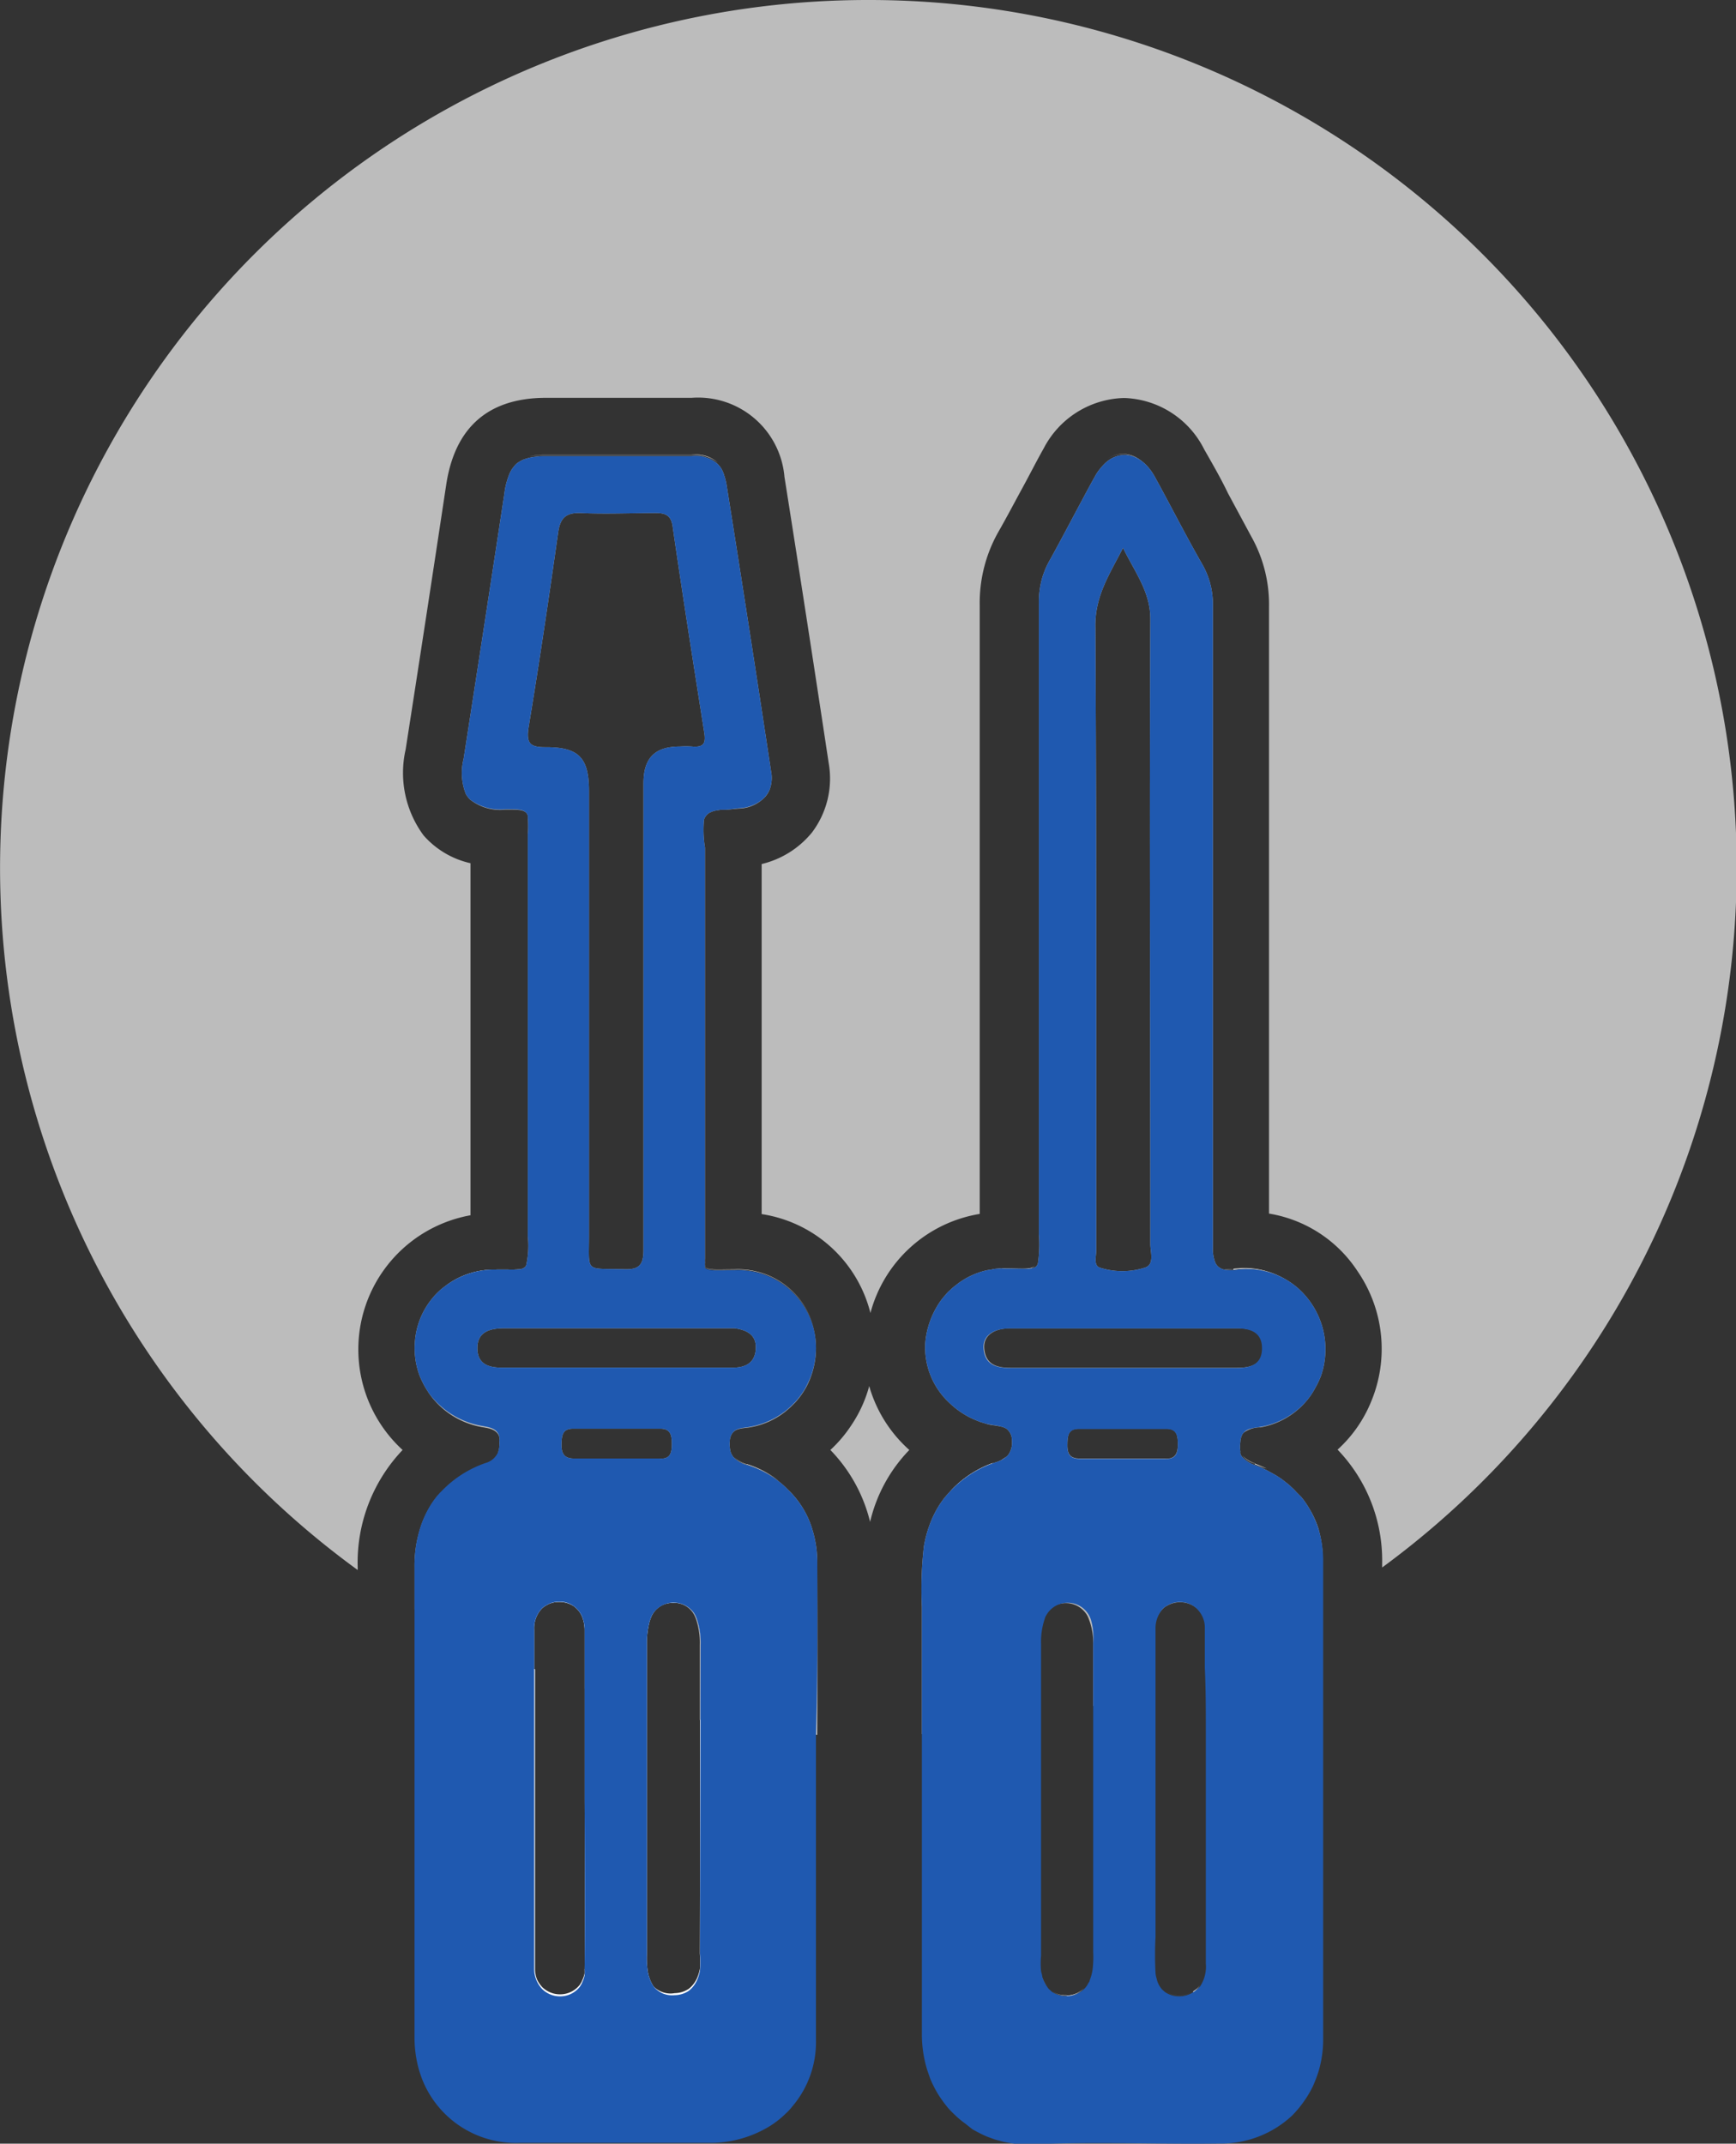
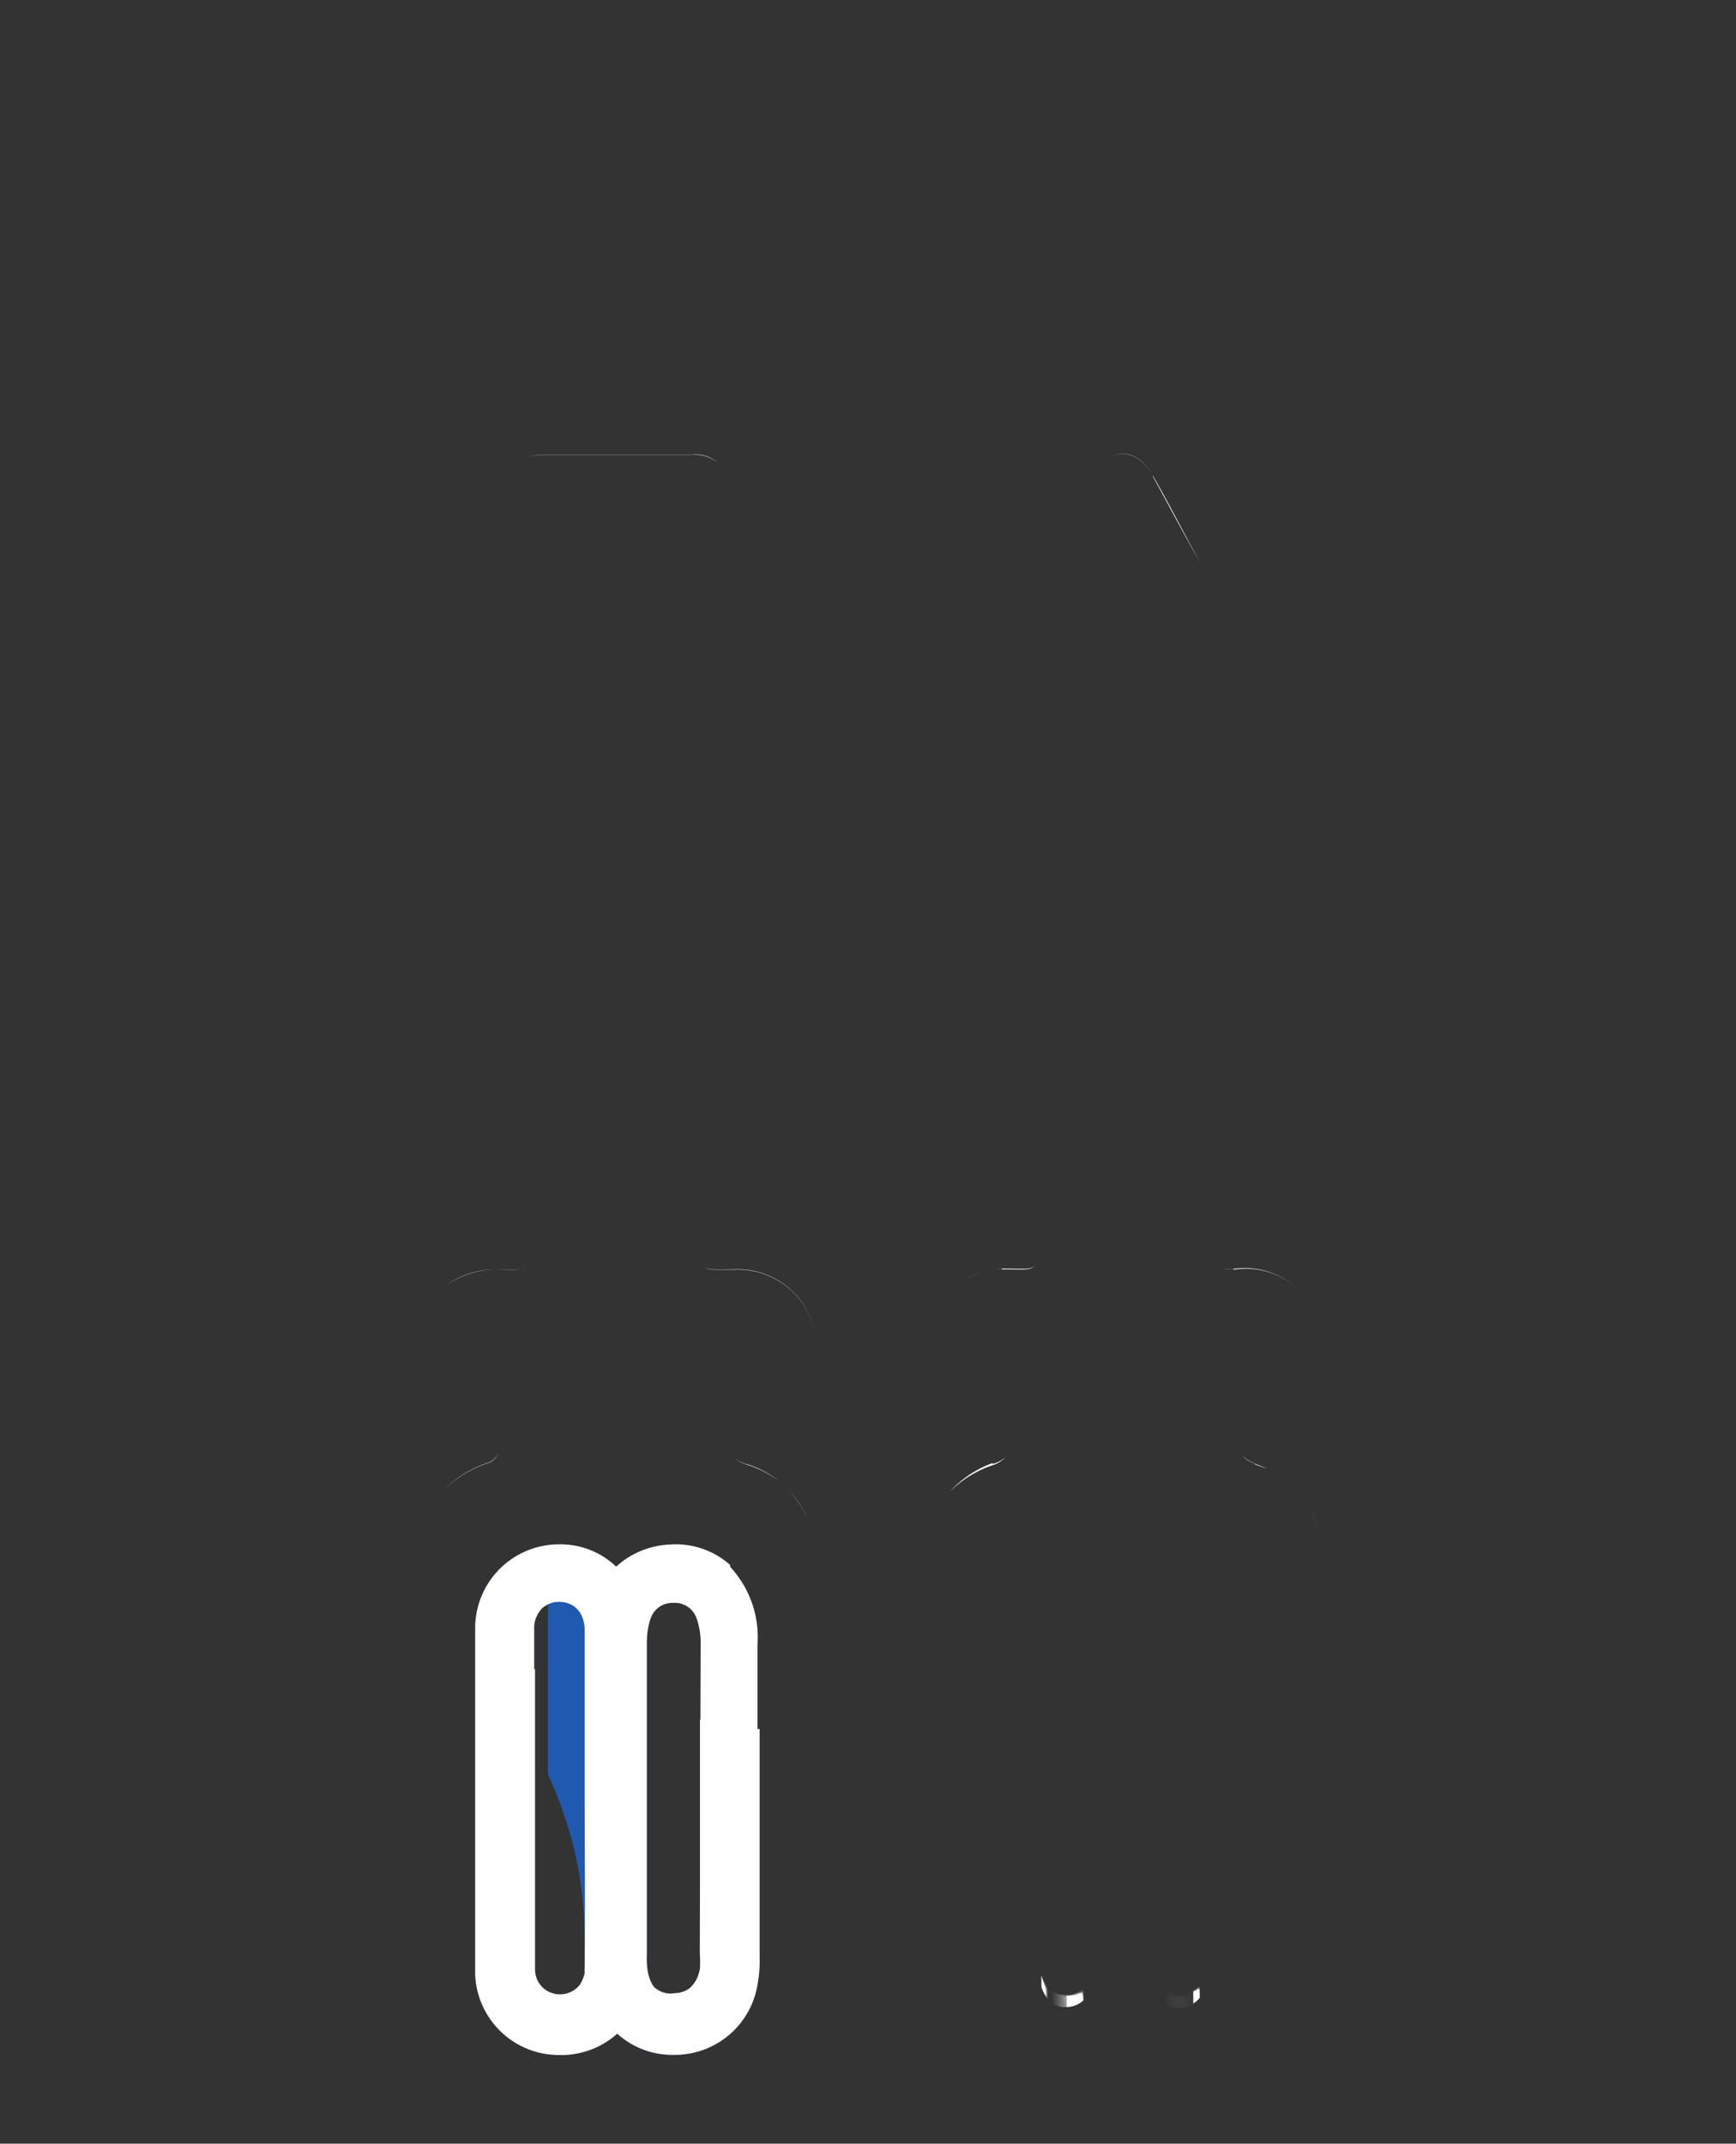
<svg xmlns="http://www.w3.org/2000/svg" viewBox="0 0 103.57 127.87">
  <rect x="0" y="0" width="103.57" height="127.87" fill="#333333" stroke="none" />
  <defs>
    <style>.cls-1{fill:#bcbcbc;}.cls-2{fill:#1f59b0;}.cls-3{fill:#fff;}</style>
  </defs>
  <g id="Слой_2" data-name="Слой 2">
    <g id="Слой_1-2" data-name="Слой 1">
-       <path class="cls-1" d="M48.76,93.25a6.74,6.74,0,0,0-.29-2,5.54,5.54,0,0,0-.25-.68A5.43,5.43,0,0,0,47,88.85a4.6,4.6,0,0,0-.52-.47,5.92,5.92,0,0,0-1.94-1,1.65,1.65,0,0,1-.77-.45,1,1,0,0,1-.18-.32,1.83,1.83,0,0,1-.05-.64.82.82,0,0,1,.2-.54c.24-.25.65-.23,1-.29a4.66,4.66,0,0,0,2.19-1l.25-.22.27-.27a4.83,4.83,0,0,0,.54-.72,4.39,4.39,0,0,0,.39-.82,5,5,0,0,0,.21-.76,4.81,4.81,0,0,0,0-1.85v0a4.65,4.65,0,0,0-4.79-3.7c-1.05,0-1.52.06-1.74-.14l0-.06,0-.09a.78.78,0,0,1,0-.19,1.66,1.66,0,0,1,0-.24c0-.28,0-.66,0-1.19V50.56A6.3,6.3,0,0,1,42,48.89a.72.72,0,0,1,.16-.27.61.61,0,0,1,.26-.18,1,1,0,0,1,.28-.09L43,48.3l.23,0c.24,0,.54-.05.88-.07a2.21,2.21,0,0,0,1.42-.58,1.42,1.42,0,0,0,.39-.56A2,2,0,0,0,46,46q-1.29-8.52-2.64-17a3.55,3.55,0,0,0-.16-.66,1.34,1.34,0,0,0-.12-.3,1.07,1.07,0,0,0-.13-.21l-.13-.15a2,2,0,0,0-1.58-.47H32.56a4.36,4.36,0,0,0-1,.1l-.27.08a1.4,1.4,0,0,0-.3.15,1,1,0,0,0-.33.29,1.72,1.72,0,0,0-.31.55,4.41,4.41,0,0,0-.26,1.07q-1.2,7.9-2.43,15.81a3.41,3.41,0,0,0,.14,2.12,1.7,1.7,0,0,0,.23.3,2.87,2.87,0,0,0,2.13.61c.66,0,1,0,1.2.16a.38.38,0,0,1,.13.21.34.34,0,0,1,0,.12,6.1,6.1,0,0,1,0,1V73.75a5.29,5.29,0,0,1-.1,1.73.35.35,0,0,1-.05.08c-.21.24-.7.15-1.8.17a4.83,4.83,0,0,0-3,1,3,3,0,0,0-.34.28,4.55,4.55,0,0,0-.74.89h0a4.58,4.58,0,0,0-.7,2.06,4.72,4.72,0,0,0,.27,2.09,6,6,0,0,0,.35.72l.22.35a4.88,4.88,0,0,0,3.13,2c.41.07.79.12,1,.45a.49.49,0,0,1,.06.17.8.8,0,0,1,0,.23,1.65,1.65,0,0,1-.09.73,1.15,1.15,0,0,1-.74.61,6.6,6.6,0,0,0-2.57,1.63,4.1,4.1,0,0,0-.6.72c-.09.13-.17.27-.25.41a6.1,6.1,0,0,0-.39.86,7.45,7.45,0,0,0-.42,2.57V96c1.17.72,2.36,1.39,3.59,2s2.27,1.1,3.44,1.59h0v-.69c0-.55,0-1.11,0-1.66A1.71,1.71,0,0,1,32.28,96a1,1,0,0,1,.22-.19l.19-.11a1.47,1.47,0,0,1,.67-.15,1.53,1.53,0,0,1,.86.25,1.3,1.3,0,0,1,.22.19,1.36,1.36,0,0,1,.31.5,2.06,2.06,0,0,1,.13.68c0,.31,0,.62,0,.94v2.6c1.2.41,2.43.78,3.66,1.1V98.1a5,5,0,0,1,.15-1.32.86.86,0,0,1,.07-.21h0a1.19,1.19,0,0,1,.16-.34h0a1.36,1.36,0,0,1,1.18-.62,1.38,1.38,0,0,1,1.22.56,1.74,1.74,0,0,1,.11.18,2.44,2.44,0,0,1,.1.24,4.45,4.45,0,0,1,.22,1.54v4.47c1.14.22,2.3.41,3.46.56s2.36.26,3.55.32C48.78,100.06,48.77,96.65,48.76,93.25ZM31.54,43.36c.64-3.86,1.21-7.72,1.76-11.6.12-.84.44-1.19,1.34-1.16,1.5.07,3,0,4.5,0,.64,0,.92.2,1,.87.59,4.07,1.23,8.13,1.87,12.19.11.66,0,.93-.72.87a5.88,5.88,0,0,0-.73,0c-1.51,0-2.17.7-2.17,2.2,0,4.7,0,9.42,0,14.14,0,4.57,0,9.15,0,13.71,0,.89-.29,1.16-1.14,1.13-2.41-.07-2.1.28-2.11-2.14,0-4.29,0-8.59,0-12.89V47.21c0-2-.59-2.65-2.61-2.64C31.63,44.57,31.38,44.35,31.54,43.36ZM28.48,80.41c0-1,.8-1.18,1.62-1.18H43.82c.73.1,1.32.39,1.27,1.23s-.62,1.12-1.37,1.12H30.11C29.28,81.6,28.48,81.46,28.48,80.41ZM39.36,87H34.25c-.61,0-.76-.32-.75-.85s.06-.93.69-.93c1.73,0,3.47,0,5.2,0,.64,0,.69.42.69.92S40,87.05,39.36,87Zm12.5-4.33A7.8,7.8,0,0,1,50.8,85a7.89,7.89,0,0,1-1.26,1.49,9.3,9.3,0,0,1,2.37,4.29,9.15,9.15,0,0,1,2.34-4.29A8.06,8.06,0,0,1,51.86,82.69Zm26.82,8.58A5.85,5.85,0,0,0,78.12,90a5,5,0,0,0-.49-.71L77.34,89q-.15-.17-.3-.3a3.07,3.07,0,0,0-.34-.29,4.8,4.8,0,0,0-.74-.5l-.4-.22c-.23-.11-.46-.21-.7-.3a1.85,1.85,0,0,1-.74-.47.72.72,0,0,1-.12-.21.58.58,0,0,1,0-.14,1.87,1.87,0,0,1,0-.55,1.06,1.06,0,0,1,.12-.46.31.31,0,0,1,.09-.11,1.69,1.69,0,0,1,1-.31,4.66,4.66,0,0,0,2.57-1.39,4.42,4.42,0,0,0,.71-1,5.05,5.05,0,0,0,.33-.71,4.87,4.87,0,0,0-1.36-5.18,4.62,4.62,0,0,0-3.74-1.11,2.89,2.89,0,0,1-.59,0,.77.77,0,0,1-.23-.06.71.71,0,0,1-.42-.44,2.29,2.29,0,0,1-.12-.85c0-6.39,0-12.78,0-19.17s0-12.71,0-19.06a4.8,4.8,0,0,0-.62-2.49c-1-1.74-1.89-3.51-2.85-5.25-.71-1.27-1.81-1.6-2.71-1a2.17,2.17,0,0,0-.29.24,3.92,3.92,0,0,0-.36.42,2.2,2.2,0,0,0-.19.3c-.23.41-.46.83-.68,1.25-.67,1.24-1.32,2.49-2,3.72h0a5.12,5.12,0,0,0-.31.62h0l-.12.32a5.22,5.22,0,0,0-.25,1.73q0,18.78,0,37.59a7.67,7.67,0,0,1-.06,1.75.61.61,0,0,1-.07.14c-.22.25-.73.15-1.94.16a1.53,1.53,0,0,0-.3,0,1.84,1.84,0,0,0-.47.06,2.66,2.66,0,0,0-.39.07,4.46,4.46,0,0,0-1,.39h0a3.88,3.88,0,0,0-.72.47,3,3,0,0,0-.33.28,1.74,1.74,0,0,0-.3.31,3.79,3.79,0,0,0-.51.7h0a4.75,4.75,0,0,0-.39.82,5,5,0,0,0-.3,1.36,4.51,4.51,0,0,0,1.44,3.55,5.08,5.08,0,0,0,1.18.85,6.76,6.76,0,0,0,.67.29h0l.36.11a2.21,2.21,0,0,0,.37.08,4.65,4.65,0,0,1,.56.1.52.52,0,0,1,.16.06.43.43,0,0,1,.19.13.84.84,0,0,1,.24.61,1.24,1.24,0,0,1-.24.9,1.72,1.72,0,0,1-.74.42A6.35,6.35,0,0,0,56.65,89a5.41,5.41,0,0,0-.6.76,6.08,6.08,0,0,0-.59,1.2,7.05,7.05,0,0,0-.34,1.28A22.33,22.33,0,0,0,55,95.85h0q0,3.8,0,7.59h0a50.3,50.3,0,0,0,7-.91V98.07a4.27,4.27,0,0,1,.22-1.51,1.08,1.08,0,0,1,.08-.19h0a1.48,1.48,0,0,1,2.57,0,1.6,1.6,0,0,1,.1.23A3.86,3.86,0,0,1,65.22,98v3.76c1.23-.33,2.45-.71,3.65-1.13V98.2c0-.35,0-.69,0-1A1.77,1.77,0,0,1,69.34,96a.9.9,0,0,1,.27-.21,1.55,1.55,0,0,1,1.88.22,1.56,1.56,0,0,1,.43,1.13c0,.78,0,1.56,0,2.33a51.3,51.3,0,0,0,7-3.63V93.18A6.53,6.53,0,0,0,78.68,91.27ZM67,32.68c.74,1.51,1.64,2.64,1.63,4.27-.06,12.43,0,24.85,0,37.26,0,.48.27,1.23-.34,1.41a4.47,4.47,0,0,1-2.66,0c-.4-.12-.23-.68-.23-1,0-4,0-8,0-11.94,0-8.39,0-16.8-.05-25.21C65.3,35.58,66.17,34.31,67,32.68ZM69.52,87h-5.1c-.63,0-.75-.33-.74-.86s.06-.92.69-.92c1.75,0,3.48,0,5.22,0,.63,0,.68.43.68.93S70.14,87.05,69.52,87ZM67,81.59h-6.7c-.81,0-1.49-.18-1.58-1.14-.07-.75.53-1.22,1.59-1.22,4.51,0,9,0,13.52,0,.79,0,1.51.22,1.5,1.2s-.72,1.16-1.53,1.16ZM51.78,0A51.77,51.77,0,0,0,21.34,93.65v-.16a9.74,9.74,0,0,1,2.68-7,8.13,8.13,0,0,1,4.05-14v-21a5.24,5.24,0,0,1-2.8-1.66,6.28,6.28,0,0,1-1.07-5.12q1.23-7.89,2.42-15.79c.52-3.44,2.52-5.18,5.93-5.19h8.71a5.17,5.17,0,0,1,5.54,4.71q1.35,8.53,2.64,17.08a5.33,5.33,0,0,1-1,4.14,5.53,5.53,0,0,1-3,1.88V72.42a7.92,7.92,0,0,1,6.49,5.9,8.1,8.1,0,0,1,6.52-5.91q0-18.16,0-36.31a8.6,8.6,0,0,1,1.14-4.42c.48-.84.93-1.7,1.4-2.56s.84-1.6,1.28-2.38a5.56,5.56,0,0,1,4.79-3h0a5.53,5.53,0,0,1,4.78,3.06c.49.86,1,1.74,1.42,2.62L74.65,32a8.27,8.27,0,0,1,1.06,4.19q0,7.22,0,14.43v9.44c0,4.1,0,8.22,0,12.33A7.82,7.82,0,0,1,81,75.84a8.17,8.17,0,0,1,.8,7.77,7.88,7.88,0,0,1-2,2.86,9.53,9.53,0,0,1,2.66,6.74v.29A51.76,51.76,0,0,0,51.78,0Zm26.9,91.27A5.85,5.85,0,0,0,78.12,90a5,5,0,0,0-.49-.71L77.34,89q-.15-.17-.3-.3a3.07,3.07,0,0,0-.34-.29,4.8,4.8,0,0,0-.74-.5l-.4-.22c-.23-.11-.46-.21-.7-.3a1.85,1.85,0,0,1-.74-.47.72.72,0,0,1-.12-.21.58.58,0,0,1,0-.14,1.87,1.87,0,0,1,0-.55,1.06,1.06,0,0,1,.12-.46.31.31,0,0,1,.09-.11,1.69,1.69,0,0,1,1-.31,4.66,4.66,0,0,0,2.57-1.39,4.42,4.42,0,0,0,.71-1,5.05,5.05,0,0,0,.33-.71,4.87,4.87,0,0,0-1.36-5.18,4.62,4.62,0,0,0-3.74-1.11,2.89,2.89,0,0,1-.59,0,.77.77,0,0,1-.23-.06.71.71,0,0,1-.42-.44,2.29,2.29,0,0,1-.12-.85c0-6.39,0-12.78,0-19.17s0-12.71,0-19.06a4.8,4.8,0,0,0-.62-2.49c-1-1.74-1.89-3.51-2.85-5.25-.71-1.27-1.81-1.6-2.71-1a2.17,2.17,0,0,0-.29.24,3.92,3.92,0,0,0-.36.42,2.2,2.2,0,0,0-.19.3c-.23.41-.46.83-.68,1.25-.67,1.24-1.32,2.49-2,3.72h0a5.12,5.12,0,0,0-.31.62h0l-.12.32a5.22,5.22,0,0,0-.25,1.73q0,18.78,0,37.59a7.67,7.67,0,0,1-.06,1.75.61.61,0,0,1-.07.14c-.22.25-.73.15-1.94.16a1.53,1.53,0,0,0-.3,0,1.84,1.84,0,0,0-.47.06,2.66,2.66,0,0,0-.39.07,4.46,4.46,0,0,0-1,.39h0a3.88,3.88,0,0,0-.72.47,3,3,0,0,0-.33.28,1.74,1.74,0,0,0-.3.31,3.79,3.79,0,0,0-.51.7h0a4.75,4.75,0,0,0-.39.82,5,5,0,0,0-.3,1.36,4.51,4.51,0,0,0,1.44,3.55,5.08,5.08,0,0,0,1.18.85,6.76,6.76,0,0,0,.67.29h0l.36.11a2.21,2.21,0,0,0,.37.08,4.65,4.65,0,0,1,.56.1.52.52,0,0,1,.16.06.43.43,0,0,1,.19.13.84.84,0,0,1,.24.61,1.24,1.24,0,0,1-.24.9,1.72,1.72,0,0,1-.74.42A6.35,6.35,0,0,0,56.65,89a5.41,5.41,0,0,0-.6.76,6.08,6.08,0,0,0-.59,1.2,7.05,7.05,0,0,0-.34,1.28A22.33,22.33,0,0,0,55,95.85h0q0,3.8,0,7.59h0a50.3,50.3,0,0,0,7-.91V98.07a4.27,4.27,0,0,1,.22-1.51,1.08,1.08,0,0,1,.08-.19h0a1.48,1.48,0,0,1,2.57,0,1.6,1.6,0,0,1,.1.23A3.86,3.86,0,0,1,65.22,98v3.76c1.23-.33,2.45-.71,3.65-1.13V98.2c0-.35,0-.69,0-1A1.77,1.77,0,0,1,69.34,96a.9.9,0,0,1,.27-.21,1.55,1.55,0,0,1,1.88.22,1.56,1.56,0,0,1,.43,1.13c0,.78,0,1.56,0,2.33a51.3,51.3,0,0,0,7-3.63V93.18A6.53,6.53,0,0,0,78.68,91.27ZM67,32.68c.74,1.51,1.64,2.64,1.63,4.27-.06,12.43,0,24.85,0,37.26,0,.48.27,1.23-.34,1.41a4.47,4.47,0,0,1-2.66,0c-.4-.12-.23-.68-.23-1,0-4,0-8,0-11.94,0-8.39,0-16.8-.05-25.21C65.3,35.58,66.17,34.31,67,32.68ZM69.52,87h-5.1c-.63,0-.75-.33-.74-.86s.06-.92.69-.92c1.75,0,3.48,0,5.22,0,.63,0,.68.43.68.93S70.14,87.05,69.52,87ZM67,81.59h-6.7c-.81,0-1.49-.18-1.58-1.14-.07-.75.53-1.22,1.59-1.22,4.51,0,9,0,13.52,0,.79,0,1.51.22,1.5,1.2s-.72,1.16-1.53,1.16ZM48.76,93.25a6.74,6.74,0,0,0-.29-2,5.54,5.54,0,0,0-.25-.68A5.43,5.43,0,0,0,47,88.85a4.6,4.6,0,0,0-.52-.47,5.92,5.92,0,0,0-1.94-1,1.65,1.65,0,0,1-.77-.45,1,1,0,0,1-.18-.32,1.83,1.83,0,0,1-.05-.64.82.82,0,0,1,.2-.54c.24-.25.65-.23,1-.29a4.66,4.66,0,0,0,2.19-1l.25-.22.27-.27a4.83,4.83,0,0,0,.54-.72,4.39,4.39,0,0,0,.39-.82,5,5,0,0,0,.21-.76,4.81,4.81,0,0,0,0-1.85v0a4.65,4.65,0,0,0-4.79-3.7c-1.05,0-1.52.06-1.74-.14l0-.06,0-.09a.78.78,0,0,1,0-.19,1.66,1.66,0,0,1,0-.24c0-.28,0-.66,0-1.19V50.56A6.3,6.3,0,0,1,42,48.89a.72.72,0,0,1,.16-.27.61.61,0,0,1,.26-.18,1,1,0,0,1,.28-.09L43,48.3l.23,0c.24,0,.54-.05.88-.07a2.21,2.21,0,0,0,1.42-.58,1.42,1.42,0,0,0,.39-.56A2,2,0,0,0,46,46q-1.29-8.52-2.64-17a3.55,3.55,0,0,0-.16-.66,1.34,1.34,0,0,0-.12-.3,1.07,1.07,0,0,0-.13-.21l-.13-.15a2,2,0,0,0-1.58-.47H32.56a4.36,4.36,0,0,0-1,.1l-.27.08a1.4,1.4,0,0,0-.3.15,1,1,0,0,0-.33.29,1.72,1.72,0,0,0-.31.55,4.41,4.41,0,0,0-.26,1.07q-1.2,7.9-2.43,15.81a3.41,3.41,0,0,0,.14,2.12,1.7,1.7,0,0,0,.23.3,2.87,2.87,0,0,0,2.13.61c.66,0,1,0,1.2.16a.38.38,0,0,1,.13.21.34.34,0,0,1,0,.12,6.1,6.1,0,0,1,0,1V73.75a5.29,5.29,0,0,1-.1,1.73.35.35,0,0,1-.05.08c-.21.24-.7.15-1.8.17a4.83,4.83,0,0,0-3,1,3,3,0,0,0-.34.28,4.55,4.55,0,0,0-.74.89h0a4.58,4.58,0,0,0-.7,2.06,4.72,4.72,0,0,0,.27,2.09,6,6,0,0,0,.35.72l.22.35a4.88,4.88,0,0,0,3.13,2c.41.07.79.12,1,.45a.49.49,0,0,1,.06.17.8.8,0,0,1,0,.23,1.65,1.65,0,0,1-.09.73,1.15,1.15,0,0,1-.74.61,6.6,6.6,0,0,0-2.57,1.63,4.1,4.1,0,0,0-.6.72c-.09.13-.17.27-.25.41a6.1,6.1,0,0,0-.39.86,7.45,7.45,0,0,0-.42,2.57V96c1.17.72,2.36,1.39,3.59,2s2.27,1.1,3.44,1.59h0v-.69c0-.55,0-1.11,0-1.66A1.71,1.71,0,0,1,32.28,96a1,1,0,0,1,.22-.19l.19-.11a1.47,1.47,0,0,1,.67-.15,1.53,1.53,0,0,1,.86.25,1.3,1.3,0,0,1,.22.19,1.36,1.36,0,0,1,.31.5,2.06,2.06,0,0,1,.13.68c0,.31,0,.62,0,.94v2.6c1.2.41,2.43.78,3.66,1.1V98.1a5,5,0,0,1,.15-1.32.86.86,0,0,1,.07-.21h0a1.19,1.19,0,0,1,.16-.34h0a1.36,1.36,0,0,1,1.18-.62,1.38,1.38,0,0,1,1.22.56,1.74,1.74,0,0,1,.11.18,2.44,2.44,0,0,1,.1.24,4.45,4.45,0,0,1,.22,1.54v4.47c1.14.22,2.3.41,3.46.56s2.36.26,3.55.32C48.78,100.06,48.77,96.65,48.76,93.25ZM31.54,43.36c.64-3.86,1.21-7.72,1.76-11.6.12-.84.44-1.19,1.34-1.16,1.5.07,3,0,4.5,0,.64,0,.92.2,1,.87.59,4.07,1.23,8.13,1.87,12.19.11.66,0,.93-.72.87a5.88,5.88,0,0,0-.73,0c-1.51,0-2.17.7-2.17,2.2,0,4.7,0,9.42,0,14.14,0,4.57,0,9.15,0,13.71,0,.89-.29,1.16-1.14,1.13-2.41-.07-2.1.28-2.11-2.14,0-4.29,0-8.59,0-12.89V47.21c0-2-.59-2.65-2.61-2.64C31.63,44.57,31.38,44.35,31.54,43.36ZM28.48,80.41c0-1,.8-1.18,1.62-1.18H43.82c.73.1,1.32.39,1.27,1.23s-.62,1.12-1.37,1.12H30.11C29.28,81.6,28.48,81.46,28.48,80.41ZM39.36,87H34.25c-.61,0-.76-.32-.75-.85s.06-.93.69-.93c1.73,0,3.47,0,5.2,0,.64,0,.69.42.69.92S40,87.05,39.36,87Z" />
-       <path class="cls-2" d="M43.56,93.46A4.85,4.85,0,0,0,40,92.13a5.07,5.07,0,0,0-3.24,1.32,4.82,4.82,0,0,0-3.41-1.33,5,5,0,0,0-5,5.07c0,.26,0,.53,0,.79,0,1.36,0,2.72,0,4.08v14.72c0,.32,0,.66,0,1a5,5,0,0,0,5,4.8h.15a5,5,0,0,0,3.26-1.33,4.91,4.91,0,0,0,3.48,1.32,5,5,0,0,0,4.84-4.29,7.47,7.47,0,0,0,.11-1.53V98.13A6.18,6.18,0,0,0,43.56,93.46Zm-8.68,24a1.87,1.87,0,0,1,0,.34.8.8,0,0,1-.09.31l-.09.21-.1.17a1.43,1.43,0,0,1-1.13.6,1.47,1.47,0,0,1-1.12-.45,1.78,1.78,0,0,1-.48-1.15c0-.32,0-.64,0-1V103.81c0-1.41,0-2.82,0-4.24,0-.23,0-.46,0-.69,0-.55,0-1.11,0-1.66A1.71,1.71,0,0,1,32.28,96a1,1,0,0,1,.22-.19l.19-.11a1.47,1.47,0,0,1,.67-.15,1.53,1.53,0,0,1,.86.25,1.3,1.3,0,0,1,.22.19,1.36,1.36,0,0,1,.31.5,2.06,2.06,0,0,1,.13.68c0,.31,0,.62,0,.94v9.19C34.89,110.71,34.91,114.09,34.88,117.47Zm6.88-.93a6.16,6.16,0,0,1,0,1,2.71,2.71,0,0,1-.18.59,1.77,1.77,0,0,1-.3.45,1.71,1.71,0,0,1-.2.18,1.52,1.52,0,0,1-.83.27A1.34,1.34,0,0,1,39,118.5s-.07-.1-.1-.16l-.1-.2-.09-.26a2.82,2.82,0,0,1-.07-.31,5.25,5.25,0,0,1-.05-1V98.1a5,5,0,0,1,.15-1.32.86.86,0,0,1,.07-.21h0a1.19,1.19,0,0,1,.16-.34h0a1.36,1.36,0,0,1,1.18-.62,1.38,1.38,0,0,1,1.22.56,1.74,1.74,0,0,1,.11.18,2.44,2.44,0,0,1,.1.24,4.45,4.45,0,0,1,.22,1.54Z" />
+       <path class="cls-2" d="M43.56,93.46A4.85,4.85,0,0,0,40,92.13a5.07,5.07,0,0,0-3.24,1.32,4.82,4.82,0,0,0-3.41-1.33,5,5,0,0,0-5,5.07c0,.26,0,.53,0,.79,0,1.36,0,2.72,0,4.08v14.72c0,.32,0,.66,0,1a5,5,0,0,0,5,4.8h.15a5,5,0,0,0,3.26-1.33,4.91,4.91,0,0,0,3.48,1.32,5,5,0,0,0,4.84-4.29,7.47,7.47,0,0,0,.11-1.53V98.13A6.18,6.18,0,0,0,43.56,93.46Zm-8.68,24a1.87,1.87,0,0,1,0,.34.8.8,0,0,1-.09.31l-.09.21-.1.17a1.43,1.43,0,0,1-1.13.6,1.47,1.47,0,0,1-1.12-.45,1.78,1.78,0,0,1-.48-1.15c0-.32,0-.64,0-1V103.81c0-1.41,0-2.82,0-4.24,0-.23,0-.46,0-.69,0-.55,0-1.11,0-1.66A1.71,1.71,0,0,1,32.28,96a1,1,0,0,1,.22-.19l.19-.11c0,.31,0,.62,0,.94v9.19C34.89,110.71,34.91,114.09,34.88,117.47Zm6.88-.93a6.16,6.16,0,0,1,0,1,2.71,2.71,0,0,1-.18.59,1.77,1.77,0,0,1-.3.45,1.71,1.71,0,0,1-.2.18,1.52,1.52,0,0,1-.83.27A1.34,1.34,0,0,1,39,118.5s-.07-.1-.1-.16l-.1-.2-.09-.26a2.82,2.82,0,0,1-.07-.31,5.25,5.25,0,0,1-.05-1V98.1a5,5,0,0,1,.15-1.32.86.86,0,0,1,.07-.21h0a1.19,1.19,0,0,1,.16-.34h0a1.36,1.36,0,0,1,1.18-.62,1.38,1.38,0,0,1,1.22.56,1.74,1.74,0,0,1,.11.18,2.44,2.44,0,0,1,.1.24,4.45,4.45,0,0,1,.22,1.54Z" />
      <path class="cls-3" d="M43.56,93.46A4.85,4.85,0,0,0,40,92.13a5.07,5.07,0,0,0-3.24,1.32,4.82,4.82,0,0,0-3.41-1.33,5,5,0,0,0-5,5.07c0,.26,0,.53,0,.79,0,1.36,0,2.72,0,4.08v14.72c0,.32,0,.66,0,1a5,5,0,0,0,5,4.8h.15a5,5,0,0,0,3.26-1.33,4.91,4.91,0,0,0,3.48,1.32,5,5,0,0,0,4.84-4.29,7.47,7.47,0,0,0,.11-1.53V98.13A6.18,6.18,0,0,0,43.56,93.46Zm-8.68,24a1.87,1.87,0,0,1,0,.34,1.58,1.58,0,0,1-.09.31l-.09.21-.1.17a1.49,1.49,0,0,1-1.13.58,1.52,1.52,0,0,1-1.12-.43,1.78,1.78,0,0,1-.48-1.15c0-.32,0-.64,0-1V103.81c0-1.42,0-2.83,0-4.24v-.69c0-.55,0-1.11,0-1.66A1.71,1.71,0,0,1,32.28,96a1,1,0,0,1,.22-.19l.19-.11a1.47,1.47,0,0,1,.67-.15,1.53,1.53,0,0,1,.86.25,1.3,1.3,0,0,1,.22.19,1.36,1.36,0,0,1,.31.5,2.06,2.06,0,0,1,.13.68c0,.31,0,.62,0,.94v9.19C34.89,110.71,34.91,114.09,34.88,117.47Zm6.88-.93a6.16,6.16,0,0,1,0,1,2.71,2.71,0,0,1-.18.59,1.77,1.77,0,0,1-.3.45,1.71,1.71,0,0,1-.2.18,1.56,1.56,0,0,1-.83.25A1.42,1.42,0,0,1,39,118.5s-.07-.1-.1-.16l-.1-.2-.09-.26a2.82,2.82,0,0,1-.07-.31,5.25,5.25,0,0,1-.05-1V98.1a5,5,0,0,1,.15-1.32.86.86,0,0,1,.07-.21h0a1.19,1.19,0,0,1,.16-.34h0a1.36,1.36,0,0,1,1.18-.62,1.38,1.38,0,0,1,1.22.56,1.74,1.74,0,0,1,.11.18,2.44,2.44,0,0,1,.1.24,4.45,4.45,0,0,1,.22,1.54Zm1.8-23.08A4.85,4.85,0,0,0,40,92.13a5.07,5.07,0,0,0-3.24,1.32,4.82,4.82,0,0,0-3.41-1.33,5,5,0,0,0-5,5.07c0,.26,0,.53,0,.79,0,1.36,0,2.72,0,4.08v14.72c0,.32,0,.66,0,1a5,5,0,0,0,5,4.8h.15a5,5,0,0,0,3.26-1.33,4.91,4.91,0,0,0,3.48,1.32,5,5,0,0,0,4.84-4.29,7.47,7.47,0,0,0,.11-1.53V98.13A6.18,6.18,0,0,0,43.56,93.46Zm-8.68,24a1.87,1.87,0,0,1,0,.34,1.58,1.58,0,0,1-.09.31l-.09.21-.1.17a1.49,1.49,0,0,1-1.13.58,1.52,1.52,0,0,1-1.12-.43,1.78,1.78,0,0,1-.48-1.15c0-.32,0-.64,0-1V103.81c0-1.42,0-2.83,0-4.24v-.69c0-.55,0-1.11,0-1.66A1.71,1.71,0,0,1,32.28,96a1,1,0,0,1,.22-.19l.19-.11a1.47,1.47,0,0,1,.67-.15,1.53,1.53,0,0,1,.86.25,1.3,1.3,0,0,1,.22.19,1.36,1.36,0,0,1,.31.5,2.06,2.06,0,0,1,.13.68c0,.31,0,.62,0,.94v9.19C34.89,110.71,34.91,114.09,34.88,117.47Zm6.88-.93a6.16,6.16,0,0,1,0,1,2.71,2.71,0,0,1-.18.59,1.77,1.77,0,0,1-.3.45,1.71,1.71,0,0,1-.2.18,1.56,1.56,0,0,1-.83.25A1.42,1.42,0,0,1,39,118.5s-.07-.1-.1-.16l-.1-.2-.09-.26a2.82,2.82,0,0,1-.07-.31,5.25,5.25,0,0,1-.05-1V98.1a5,5,0,0,1,.15-1.32.86.86,0,0,1,.07-.21h0a1.19,1.19,0,0,1,.16-.34h0a1.36,1.36,0,0,1,1.18-.62,1.38,1.38,0,0,1,1.22.56,1.74,1.74,0,0,1,.11.18,2.44,2.44,0,0,1,.1.24,4.45,4.45,0,0,1,.22,1.54Zm1.8-23.08A4.85,4.85,0,0,0,40,92.13a5.07,5.07,0,0,0-3.24,1.32,4.82,4.82,0,0,0-3.41-1.33,5,5,0,0,0-5,5.07c0,.26,0,.53,0,.79,0,1.36,0,2.72,0,4.08v14.72c0,.32,0,.66,0,1a5,5,0,0,0,5,4.8h.15a5,5,0,0,0,3.26-1.33,4.91,4.91,0,0,0,3.48,1.32,5,5,0,0,0,4.84-4.29,7.47,7.47,0,0,0,.11-1.53V98.13A6.18,6.18,0,0,0,43.56,93.46Zm-8.68,24a1.87,1.87,0,0,1,0,.34,1.58,1.58,0,0,1-.09.31l-.09.21-.1.17a1.49,1.49,0,0,1-1.13.58,1.52,1.52,0,0,1-1.12-.43,1.78,1.78,0,0,1-.48-1.15c0-.32,0-.64,0-1V103.81c0-1.42,0-2.83,0-4.24v-.69c0-.55,0-1.11,0-1.66A1.71,1.71,0,0,1,32.28,96a1,1,0,0,1,.22-.19l.19-.11a1.47,1.47,0,0,1,.67-.15,1.53,1.53,0,0,1,.86.25,1.3,1.3,0,0,1,.22.19,1.36,1.36,0,0,1,.31.5,2.06,2.06,0,0,1,.13.68c0,.31,0,.62,0,.94v9.19C34.89,110.71,34.91,114.09,34.88,117.47Zm6.88-.93a6.16,6.16,0,0,1,0,1,2.71,2.71,0,0,1-.18.59,1.77,1.77,0,0,1-.3.45,1.71,1.71,0,0,1-.2.18,1.56,1.56,0,0,1-.83.25A1.42,1.42,0,0,1,39,118.5s-.07-.1-.1-.16l-.1-.2-.09-.26a2.82,2.82,0,0,1-.07-.31,5.25,5.25,0,0,1-.05-1V98.1a5,5,0,0,1,.15-1.32.86.86,0,0,1,.07-.21h0a1.19,1.19,0,0,1,.16-.34h0a1.36,1.36,0,0,1,1.18-.62,1.38,1.38,0,0,1,1.22.56,1.74,1.74,0,0,1,.11.18,2.44,2.44,0,0,1,.1.24,4.45,4.45,0,0,1,.22,1.54Zm1.8-23.08A4.85,4.85,0,0,0,40,92.13a5.07,5.07,0,0,0-3.24,1.32,4.82,4.82,0,0,0-3.41-1.33,5,5,0,0,0-5,5.07c0,.26,0,.53,0,.79,0,1.36,0,2.72,0,4.08v14.72c0,.32,0,.66,0,1a5,5,0,0,0,5,4.8h.15a5,5,0,0,0,3.26-1.33,4.91,4.91,0,0,0,3.48,1.32,5,5,0,0,0,4.84-4.29,7.47,7.47,0,0,0,.11-1.53V98.13A6.18,6.18,0,0,0,43.56,93.46Zm-8.68,24a1.87,1.87,0,0,1,0,.34,1.58,1.58,0,0,1-.09.31l-.09.21-.1.17a1.49,1.49,0,0,1-1.13.58,1.52,1.52,0,0,1-1.12-.43,1.78,1.78,0,0,1-.48-1.15c0-.32,0-.64,0-1V103.81c0-1.42,0-2.83,0-4.24v-.69c0-.55,0-1.11,0-1.66A1.71,1.71,0,0,1,32.28,96a1,1,0,0,1,.22-.19l.19-.11a1.47,1.47,0,0,1,.67-.15,1.53,1.53,0,0,1,.86.25,1.3,1.3,0,0,1,.22.19,1.36,1.36,0,0,1,.31.5,2.06,2.06,0,0,1,.13.68c0,.31,0,.62,0,.94v9.19C34.89,110.71,34.91,114.09,34.88,117.47Zm6.88-.93a6.16,6.16,0,0,1,0,1,2.71,2.71,0,0,1-.18.59,1.77,1.77,0,0,1-.3.45,1.71,1.71,0,0,1-.2.18,1.56,1.56,0,0,1-.83.25A1.42,1.42,0,0,1,39,118.5s-.07-.1-.1-.16l-.1-.2-.09-.26a2.82,2.82,0,0,1-.07-.31,5.25,5.25,0,0,1-.05-1V98.1a5,5,0,0,1,.15-1.32.86.86,0,0,1,.07-.21h0a1.19,1.19,0,0,1,.16-.34h0a1.36,1.36,0,0,1,1.18-.62,1.38,1.38,0,0,1,1.22.56,1.74,1.74,0,0,1,.11.18,2.44,2.44,0,0,1,.1.24,4.45,4.45,0,0,1,.22,1.54Zm1.8-23.08A4.85,4.85,0,0,0,40,92.13a5.07,5.07,0,0,0-3.24,1.32,4.82,4.82,0,0,0-3.41-1.33,5,5,0,0,0-5,5.07c0,.26,0,.53,0,.79,0,1.36,0,2.72,0,4.08v14.72c0,.32,0,.66,0,1a5,5,0,0,0,5,4.8h.15a5,5,0,0,0,3.26-1.33,4.91,4.91,0,0,0,3.48,1.32,5,5,0,0,0,4.84-4.29,7.47,7.47,0,0,0,.11-1.53V98.13A6.18,6.18,0,0,0,43.56,93.46Zm-8.68,24a1.87,1.87,0,0,1,0,.34,1.58,1.58,0,0,1-.09.31l-.09.21-.1.17a1.49,1.49,0,0,1-1.13.58,1.52,1.52,0,0,1-1.12-.43,1.78,1.78,0,0,1-.48-1.15c0-.32,0-.64,0-1V103.81c0-1.42,0-2.83,0-4.24v-.69c0-.55,0-1.11,0-1.66A1.71,1.71,0,0,1,32.28,96a1,1,0,0,1,.22-.19l.19-.11a1.47,1.47,0,0,1,.67-.15,1.53,1.53,0,0,1,.86.25,1.3,1.3,0,0,1,.22.19,1.36,1.36,0,0,1,.31.5,2.06,2.06,0,0,1,.13.68c0,.31,0,.62,0,.94v9.19C34.89,110.71,34.91,114.09,34.88,117.47Zm6.88-.93a6.16,6.16,0,0,1,0,1,2.71,2.71,0,0,1-.18.59,1.77,1.77,0,0,1-.3.45,1.71,1.71,0,0,1-.2.18,1.56,1.56,0,0,1-.83.25A1.42,1.42,0,0,1,39,118.5s-.07-.1-.1-.16l-.1-.2-.09-.26a2.82,2.82,0,0,1-.07-.31,5.25,5.25,0,0,1-.05-1V98.1a5,5,0,0,1,.15-1.32.86.86,0,0,1,.07-.21h0a1.19,1.19,0,0,1,.16-.34h0a1.36,1.36,0,0,1,1.18-.62,1.38,1.38,0,0,1,1.22.56,1.74,1.74,0,0,1,.11.18,2.44,2.44,0,0,1,.1.24,4.45,4.45,0,0,1,.22,1.54Zm1.8-23.08A4.85,4.85,0,0,0,40,92.13a5.07,5.07,0,0,0-3.24,1.32,4.82,4.82,0,0,0-3.41-1.33,5,5,0,0,0-5,5.07c0,.26,0,.53,0,.79,0,1.36,0,2.72,0,4.08v14.72c0,.32,0,.66,0,1a5,5,0,0,0,5,4.8h.15a5,5,0,0,0,3.26-1.33,4.91,4.91,0,0,0,3.48,1.32,5,5,0,0,0,4.84-4.29,7.47,7.47,0,0,0,.11-1.53V98.13A6.18,6.18,0,0,0,43.56,93.46Zm-8.68,24a1.87,1.87,0,0,1,0,.34,1.58,1.58,0,0,1-.09.31l-.09.21-.1.17a1.49,1.49,0,0,1-1.13.58,1.52,1.52,0,0,1-1.12-.43,1.78,1.78,0,0,1-.48-1.15c0-.32,0-.64,0-1V103.81c0-1.42,0-2.83,0-4.24v-.69c0-.55,0-1.11,0-1.66A1.71,1.71,0,0,1,32.28,96a1,1,0,0,1,.22-.19l.19-.11a1.47,1.47,0,0,1,.67-.15,1.53,1.53,0,0,1,.86.25,1.3,1.3,0,0,1,.22.19,1.36,1.36,0,0,1,.31.5,2.06,2.06,0,0,1,.13.68c0,.31,0,.62,0,.94v9.19C34.89,110.71,34.91,114.09,34.88,117.47Zm6.88-.93a6.16,6.16,0,0,1,0,1,2.71,2.71,0,0,1-.18.59,1.77,1.77,0,0,1-.3.45,1.71,1.71,0,0,1-.2.18,1.56,1.56,0,0,1-.83.25A1.42,1.42,0,0,1,39,118.5s-.07-.1-.1-.16l-.1-.2-.09-.26a2.82,2.82,0,0,1-.07-.31,5.25,5.25,0,0,1-.05-1V98.1a5,5,0,0,1,.15-1.32.86.86,0,0,1,.07-.21h0a1.19,1.19,0,0,1,.16-.34h0a1.36,1.36,0,0,1,1.18-.62,1.38,1.38,0,0,1,1.22.56,1.74,1.74,0,0,1,.11.18,2.44,2.44,0,0,1,.1.24,4.45,4.45,0,0,1,.22,1.54Zm1.8-23.08A4.85,4.85,0,0,0,40,92.13a5.07,5.07,0,0,0-3.24,1.32,4.82,4.82,0,0,0-3.41-1.33,5,5,0,0,0-5,5.07c0,.26,0,.53,0,.79,0,1.36,0,2.72,0,4.08v14.72c0,.32,0,.66,0,1a5,5,0,0,0,5,4.8h.15a5,5,0,0,0,3.26-1.33,4.91,4.91,0,0,0,3.48,1.32,5,5,0,0,0,4.84-4.29,7.47,7.47,0,0,0,.11-1.53V98.13A6.18,6.18,0,0,0,43.56,93.46Zm-8.68,24a1.87,1.87,0,0,1,0,.34,1.58,1.58,0,0,1-.09.31l-.09.21-.1.17a1.49,1.49,0,0,1-1.13.58,1.52,1.52,0,0,1-1.12-.43,1.78,1.78,0,0,1-.48-1.15c0-.32,0-.64,0-1V103.81c0-1.42,0-2.83,0-4.24v-.69c0-.55,0-1.11,0-1.66A1.71,1.71,0,0,1,32.28,96a1,1,0,0,1,.22-.19l.19-.11a1.47,1.47,0,0,1,.67-.15,1.53,1.53,0,0,1,.86.25,1.3,1.3,0,0,1,.22.19,1.36,1.36,0,0,1,.31.5,2.06,2.06,0,0,1,.13.68c0,.31,0,.62,0,.94v9.19C34.89,110.71,34.91,114.09,34.88,117.47Zm6.88-.93a6.16,6.16,0,0,1,0,1,2.71,2.71,0,0,1-.18.59,1.77,1.77,0,0,1-.3.45,1.71,1.71,0,0,1-.2.18,1.56,1.56,0,0,1-.83.25A1.42,1.42,0,0,1,39,118.5s-.07-.1-.1-.16l-.1-.2-.09-.26a2.82,2.82,0,0,1-.07-.31,5.25,5.25,0,0,1-.05-1V98.1a5,5,0,0,1,.15-1.32.86.86,0,0,1,.07-.21h0a1.19,1.19,0,0,1,.16-.34h0a1.36,1.36,0,0,1,1.18-.62,1.38,1.38,0,0,1,1.22.56,1.74,1.74,0,0,1,.11.18,2.44,2.44,0,0,1,.1.24,4.45,4.45,0,0,1,.22,1.54Zm1.8-23.08A4.85,4.85,0,0,0,40,92.13a5.07,5.07,0,0,0-3.24,1.32,4.82,4.82,0,0,0-3.41-1.33,5,5,0,0,0-5,5.07c0,.26,0,.53,0,.79,0,1.36,0,2.72,0,4.08v14.72c0,.32,0,.66,0,1a5,5,0,0,0,5,4.8h.15a5,5,0,0,0,3.26-1.33,4.91,4.91,0,0,0,3.48,1.32,5,5,0,0,0,4.84-4.29,7.47,7.47,0,0,0,.11-1.53V98.13A6.18,6.18,0,0,0,43.56,93.46Zm-8.68,24a1.87,1.87,0,0,1,0,.34,1.58,1.58,0,0,1-.09.31l-.09.21-.1.17a1.49,1.49,0,0,1-1.13.58,1.52,1.52,0,0,1-1.12-.43,1.78,1.78,0,0,1-.48-1.15c0-.32,0-.64,0-1V103.81c0-1.42,0-2.83,0-4.24v-.69c0-.55,0-1.11,0-1.66A1.71,1.71,0,0,1,32.28,96a1,1,0,0,1,.22-.19l.19-.11a1.47,1.47,0,0,1,.67-.15,1.53,1.53,0,0,1,.86.25,1.3,1.3,0,0,1,.22.19,1.36,1.36,0,0,1,.31.5,2.06,2.06,0,0,1,.13.68c0,.31,0,.62,0,.94v9.19C34.89,110.71,34.91,114.09,34.88,117.47Zm6.88-.93a6.16,6.16,0,0,1,0,1,2.71,2.71,0,0,1-.18.59,1.77,1.77,0,0,1-.3.45,1.71,1.71,0,0,1-.2.18,1.56,1.56,0,0,1-.83.25A1.42,1.42,0,0,1,39,118.5s-.07-.1-.1-.16l-.1-.2-.09-.26a2.82,2.82,0,0,1-.07-.31,5.25,5.25,0,0,1-.05-1V98.1a5,5,0,0,1,.15-1.32.86.86,0,0,1,.07-.21h0a1.19,1.19,0,0,1,.16-.34h0a1.36,1.36,0,0,1,1.18-.62,1.38,1.38,0,0,1,1.22.56,1.74,1.74,0,0,1,.11.18,2.44,2.44,0,0,1,.1.24,4.45,4.45,0,0,1,.22,1.54Zm1.8-23.08A4.85,4.85,0,0,0,40,92.13a5.07,5.07,0,0,0-3.24,1.32,4.82,4.82,0,0,0-3.41-1.33,5,5,0,0,0-5,5.07c0,.26,0,.53,0,.79,0,1.36,0,2.72,0,4.08v14.72c0,.32,0,.66,0,1a5,5,0,0,0,5,4.8h.15a5,5,0,0,0,3.26-1.33,4.91,4.91,0,0,0,3.48,1.32,5,5,0,0,0,4.84-4.29,7.47,7.47,0,0,0,.11-1.53V98.13A6.18,6.18,0,0,0,43.56,93.46Zm-8.68,24a1.87,1.87,0,0,1,0,.34,1.58,1.58,0,0,1-.09.31l-.09.21-.1.17a1.49,1.49,0,0,1-1.13.58,1.52,1.52,0,0,1-1.12-.43,1.78,1.78,0,0,1-.48-1.15c0-.32,0-.64,0-1V103.81c0-1.42,0-2.83,0-4.24v-.69c0-.55,0-1.11,0-1.66A1.71,1.71,0,0,1,32.28,96a1,1,0,0,1,.22-.19l.19-.11a1.47,1.47,0,0,1,.67-.15,1.53,1.53,0,0,1,.86.25,1.3,1.3,0,0,1,.22.19,1.36,1.36,0,0,1,.31.5,2.06,2.06,0,0,1,.13.68c0,.31,0,.62,0,.94v9.19C34.89,110.71,34.91,114.09,34.88,117.47Zm6.88-.93a6.16,6.16,0,0,1,0,1,2.71,2.71,0,0,1-.18.59,1.77,1.77,0,0,1-.3.45,1.71,1.71,0,0,1-.2.18,1.56,1.56,0,0,1-.83.25A1.42,1.42,0,0,1,39,118.5s-.07-.1-.1-.16l-.1-.2-.09-.26a2.82,2.82,0,0,1-.07-.31,5.25,5.25,0,0,1-.05-1V98.1a5,5,0,0,1,.15-1.32.86.86,0,0,1,.07-.21h0a1.19,1.19,0,0,1,.16-.34h0a1.36,1.36,0,0,1,1.18-.62,1.38,1.38,0,0,1,1.22.56,1.74,1.74,0,0,1,.11.18,2.44,2.44,0,0,1,.1.24,4.45,4.45,0,0,1,.22,1.54Zm1.8-23.08A4.85,4.85,0,0,0,40,92.13a5.07,5.07,0,0,0-3.24,1.32,4.82,4.82,0,0,0-3.41-1.33,5,5,0,0,0-5,5.07c0,.26,0,.53,0,.79,0,1.36,0,2.72,0,4.08v14.72c0,.32,0,.66,0,1a5,5,0,0,0,5,4.8h.15a5,5,0,0,0,3.26-1.33,4.91,4.91,0,0,0,3.48,1.32,5,5,0,0,0,4.84-4.29,7.47,7.47,0,0,0,.11-1.53V98.13A6.18,6.18,0,0,0,43.56,93.46Zm-8.68,24a1.87,1.87,0,0,1,0,.34,1.58,1.58,0,0,1-.09.31l-.09.21-.1.17a1.49,1.49,0,0,1-1.13.58,1.52,1.52,0,0,1-1.12-.43,1.78,1.78,0,0,1-.48-1.15c0-.32,0-.64,0-1V103.81c0-1.42,0-2.83,0-4.24v-.69c0-.55,0-1.11,0-1.66A1.71,1.71,0,0,1,32.28,96a1,1,0,0,1,.22-.19l.19-.11a1.47,1.47,0,0,1,.67-.15,1.53,1.53,0,0,1,.86.25,1.3,1.3,0,0,1,.22.19,1.36,1.36,0,0,1,.31.5,2.06,2.06,0,0,1,.13.68c0,.31,0,.62,0,.94v9.19C34.89,110.71,34.91,114.09,34.88,117.47Zm6.88-.93a6.16,6.16,0,0,1,0,1,2.71,2.71,0,0,1-.18.59,1.77,1.77,0,0,1-.3.45,1.71,1.71,0,0,1-.2.18,1.56,1.56,0,0,1-.83.25A1.42,1.42,0,0,1,39,118.5s-.07-.1-.1-.16l-.1-.2-.09-.26a2.82,2.82,0,0,1-.07-.31,5.25,5.25,0,0,1-.05-1V98.1a5,5,0,0,1,.15-1.32.86.86,0,0,1,.07-.21h0a1.19,1.19,0,0,1,.16-.34h0a1.36,1.36,0,0,1,1.18-.62,1.38,1.38,0,0,1,1.22.56,1.74,1.74,0,0,1,.11.18,2.44,2.44,0,0,1,.1.24,4.45,4.45,0,0,1,.22,1.54Zm1.8-23.08A4.85,4.85,0,0,0,40,92.13a5.07,5.07,0,0,0-3.24,1.32,4.82,4.82,0,0,0-3.41-1.33,5,5,0,0,0-5,5.07c0,.26,0,.53,0,.79,0,1.36,0,2.72,0,4.08v14.72c0,.32,0,.66,0,1a5,5,0,0,0,5,4.8h.15a5,5,0,0,0,3.26-1.33,4.91,4.91,0,0,0,3.48,1.32,5,5,0,0,0,4.84-4.29,7.47,7.47,0,0,0,.11-1.53V98.13A6.18,6.18,0,0,0,43.56,93.46Zm-8.68,24a1.87,1.87,0,0,1,0,.34,1.58,1.58,0,0,1-.09.31l-.09.21-.1.17a1.49,1.49,0,0,1-1.13.58,1.52,1.52,0,0,1-1.12-.43,1.78,1.78,0,0,1-.48-1.15c0-.32,0-.64,0-1V103.81c0-1.42,0-2.83,0-4.24v-.69c0-.55,0-1.11,0-1.66A1.71,1.71,0,0,1,32.28,96a1,1,0,0,1,.22-.19l.19-.11a1.47,1.47,0,0,1,.67-.15,1.53,1.53,0,0,1,.86.25,1.3,1.3,0,0,1,.22.19,1.36,1.36,0,0,1,.31.5,2.06,2.06,0,0,1,.13.68c0,.31,0,.62,0,.94v9.19C34.89,110.71,34.91,114.09,34.88,117.47Zm6.88-.93a6.16,6.16,0,0,1,0,1,2.71,2.71,0,0,1-.18.59,1.77,1.77,0,0,1-.3.45,1.71,1.71,0,0,1-.2.18,1.56,1.56,0,0,1-.83.25A1.42,1.42,0,0,1,39,118.5s-.07-.1-.1-.16l-.1-.2-.09-.26a2.82,2.82,0,0,1-.07-.31,5.25,5.25,0,0,1-.05-1V98.1a5,5,0,0,1,.15-1.32.86.86,0,0,1,.07-.21h0a1.19,1.19,0,0,1,.16-.34h0a1.36,1.36,0,0,1,1.18-.62,1.38,1.38,0,0,1,1.22.56,1.74,1.74,0,0,1,.11.18,2.44,2.44,0,0,1,.1.24,4.45,4.45,0,0,1,.22,1.54Zm1.8-23.08A4.85,4.85,0,0,0,40,92.13a5.07,5.07,0,0,0-3.24,1.32,4.82,4.82,0,0,0-3.41-1.33,5,5,0,0,0-5,5.07c0,.26,0,.53,0,.79,0,1.36,0,2.72,0,4.08v14.72c0,.32,0,.66,0,1a5,5,0,0,0,5,4.8h.15a5,5,0,0,0,3.26-1.33,4.91,4.91,0,0,0,3.48,1.32,5,5,0,0,0,4.84-4.29,7.47,7.47,0,0,0,.11-1.53V98.13A6.18,6.18,0,0,0,43.56,93.46Zm-8.68,24a1.87,1.87,0,0,1,0,.34,1.58,1.58,0,0,1-.09.31l-.09.21-.1.17a1.49,1.49,0,0,1-1.13.58,1.52,1.52,0,0,1-1.12-.43,1.78,1.78,0,0,1-.48-1.15c0-.32,0-.64,0-1V103.81c0-1.42,0-2.83,0-4.24v-.69c0-.55,0-1.11,0-1.66A1.71,1.71,0,0,1,32.28,96a1,1,0,0,1,.22-.19l.19-.11a1.47,1.47,0,0,1,.67-.15,1.53,1.53,0,0,1,.86.25,1.3,1.3,0,0,1,.22.19,1.36,1.36,0,0,1,.31.5,2.06,2.06,0,0,1,.13.68c0,.31,0,.62,0,.94v9.19C34.89,110.71,34.91,114.09,34.88,117.47Zm6.88-.93a6.16,6.16,0,0,1,0,1,2.71,2.71,0,0,1-.18.59,1.77,1.77,0,0,1-.3.45,1.71,1.71,0,0,1-.2.18,1.56,1.56,0,0,1-.83.25A1.42,1.42,0,0,1,39,118.5s-.07-.1-.1-.16l-.1-.2-.09-.26a2.82,2.82,0,0,1-.07-.31,5.25,5.25,0,0,1-.05-1V98.1a5,5,0,0,1,.15-1.32.86.86,0,0,1,.07-.21h0a1.19,1.19,0,0,1,.16-.34h0a1.36,1.36,0,0,1,1.18-.62,1.38,1.38,0,0,1,1.22.56,1.74,1.74,0,0,1,.11.18,2.44,2.44,0,0,1,.1.24,4.45,4.45,0,0,1,.22,1.54ZM29,87.29a6.6,6.6,0,0,0-2.57,1.63A6.76,6.76,0,0,1,29,87.31a1.07,1.07,0,0,0,.74-.63A1.15,1.15,0,0,1,29,87.29Zm.55-11.56a4.83,4.83,0,0,0-3,1,5.08,5.08,0,0,1,3-1c1.12,0,1.6.07,1.8-.18C31.17,75.8,30.68,75.71,29.58,75.73Zm11.67-48.6H32.56a4.36,4.36,0,0,0-1,.1,5,5,0,0,1,1-.09h8.69a2.2,2.2,0,0,1,1.58.46A2,2,0,0,0,41.25,27.13Zm3.33,60.21a1.65,1.65,0,0,1-.77-.45,1.61,1.61,0,0,0,.77.47,6.4,6.4,0,0,1,1.94,1A5.92,5.92,0,0,0,44.58,87.34Zm-1,6.12A4.85,4.85,0,0,0,40,92.13a5.07,5.07,0,0,0-3.24,1.32,4.82,4.82,0,0,0-3.41-1.33,5,5,0,0,0-5,5.07c0,.26,0,.53,0,.79,0,1.36,0,2.72,0,4.08v14.72c0,.32,0,.66,0,1a5,5,0,0,0,5,4.8h.15a5,5,0,0,0,3.26-1.33,4.91,4.91,0,0,0,3.48,1.32,5,5,0,0,0,4.84-4.29,7.47,7.47,0,0,0,.11-1.53V98.13A6.18,6.18,0,0,0,43.56,93.46Zm-8.68,24a1.87,1.87,0,0,1,0,.34,1.58,1.58,0,0,1-.09.31l-.09.21-.1.17a1.49,1.49,0,0,1-1.13.58,1.52,1.52,0,0,1-1.12-.43,1.78,1.78,0,0,1-.48-1.15c0-.32,0-.64,0-1V103.81c0-1.42,0-2.83,0-4.24v-.69c0-.55,0-1.11,0-1.66A1.71,1.71,0,0,1,32.28,96a1,1,0,0,1,.22-.19l.19-.11a1.47,1.47,0,0,1,.67-.15,1.53,1.53,0,0,1,.86.25,1.3,1.3,0,0,1,.22.19,1.36,1.36,0,0,1,.31.5,2.06,2.06,0,0,1,.13.68c0,.31,0,.62,0,.94v9.19C34.89,110.71,34.91,114.09,34.88,117.47Zm6.88-.93a6.16,6.16,0,0,1,0,1,2.71,2.71,0,0,1-.18.59,1.77,1.77,0,0,1-.3.45,1.71,1.71,0,0,1-.2.18,1.56,1.56,0,0,1-.83.25A1.42,1.42,0,0,1,39,118.5s-.07-.1-.1-.16l-.1-.2-.09-.26a2.82,2.82,0,0,1-.07-.31,5.25,5.25,0,0,1-.05-1V98.1a5,5,0,0,1,.15-1.32.86.86,0,0,1,.07-.21h0a1.19,1.19,0,0,1,.16-.34h0a1.36,1.36,0,0,1,1.18-.62,1.38,1.38,0,0,1,1.22.56,1.74,1.74,0,0,1,.11.18,2.44,2.44,0,0,1,.1.24,4.45,4.45,0,0,1,.22,1.54ZM47,88.85a5.9,5.9,0,0,1,1.18,1.73A5.43,5.43,0,0,0,47,88.85ZM43.81,75.72c-1.05,0-1.52.06-1.74-.14.2.22.67.15,1.74.16a4.65,4.65,0,0,1,4.79,3.71v0A4.65,4.65,0,0,0,43.81,75.72Zm-2.05,26.86v14a6.16,6.16,0,0,1,0,1,2.71,2.71,0,0,1-.18.59,1.77,1.77,0,0,1-.3.45,1.71,1.71,0,0,1-.2.18,1.56,1.56,0,0,1-.83.25A1.42,1.42,0,0,1,39,118.5s-.07-.1-.1-.16l-.1-.2-.09-.26a2.82,2.82,0,0,1-.07-.31,5.25,5.25,0,0,1-.05-1V101.84c-1.23-.32-2.46-.69-3.66-1.1v6.59c0,3.38,0,6.76,0,10.14a1.87,1.87,0,0,1,0,.34,1.58,1.58,0,0,1-.09.31l-.09.21-.1.17a1.49,1.49,0,0,1-1.13.58,1.52,1.52,0,0,1-1.12-.43,1.78,1.78,0,0,1-.48-1.15c0-.32,0-.64,0-1V103.81c0-1.42,0-2.83,0-4.24h0c-1.17-.49-2.32-1-3.44-1.59,0,1.36,0,2.72,0,4.08v14.72c0,.32,0,.66,0,1a5,5,0,0,0,5,4.8h.15a5,5,0,0,0,3.26-1.33,4.91,4.91,0,0,0,3.48,1.32,5,5,0,0,0,4.84-4.29,7.47,7.47,0,0,0,.11-1.53V103.14C44.06,103,42.9,102.8,41.76,102.58Zm1.8-9.12A4.85,4.85,0,0,0,40,92.13a5.07,5.07,0,0,0-3.24,1.32,4.82,4.82,0,0,0-3.41-1.33,5,5,0,0,0-5,5.07c0,.26,0,.53,0,.79,0,1.36,0,2.72,0,4.08v14.72c0,.32,0,.66,0,1a5,5,0,0,0,5,4.8h.15a5,5,0,0,0,3.26-1.33,4.91,4.91,0,0,0,3.48,1.32,5,5,0,0,0,4.84-4.29,7.47,7.47,0,0,0,.11-1.53V98.13A6.18,6.18,0,0,0,43.56,93.46Zm-8.68,24a1.87,1.87,0,0,1,0,.34,1.58,1.58,0,0,1-.09.31l-.09.21-.1.17a1.49,1.49,0,0,1-1.13.58,1.52,1.52,0,0,1-1.12-.43,1.78,1.78,0,0,1-.48-1.15c0-.32,0-.64,0-1V103.81c0-1.42,0-2.83,0-4.24v-.69c0-.55,0-1.11,0-1.66A1.71,1.71,0,0,1,32.28,96a1,1,0,0,1,.22-.19l.19-.11a1.47,1.47,0,0,1,.67-.15,1.53,1.53,0,0,1,.86.25,1.3,1.3,0,0,1,.22.19,1.36,1.36,0,0,1,.31.5,2.06,2.06,0,0,1,.13.68c0,.31,0,.62,0,.94v9.19C34.89,110.71,34.91,114.09,34.88,117.47Zm6.88-.93a6.16,6.16,0,0,1,0,1,2.71,2.71,0,0,1-.18.59,1.77,1.77,0,0,1-.3.45,1.71,1.71,0,0,1-.2.18,1.56,1.56,0,0,1-.83.25A1.42,1.42,0,0,1,39,118.5s-.07-.1-.1-.16l-.1-.2-.09-.26a2.82,2.82,0,0,1-.07-.31,5.25,5.25,0,0,1-.05-1V98.1a5,5,0,0,1,.15-1.32.86.86,0,0,1,.07-.21h0a1.19,1.19,0,0,1,.16-.34h0a1.36,1.36,0,0,1,1.18-.62,1.38,1.38,0,0,1,1.22.56,1.74,1.74,0,0,1,.11.18,2.44,2.44,0,0,1,.1.24,4.45,4.45,0,0,1,.22,1.54Zm1.8-23.08A4.85,4.85,0,0,0,40,92.13a5.07,5.07,0,0,0-3.24,1.32,4.82,4.82,0,0,0-3.41-1.33,5,5,0,0,0-5,5.07c0,.26,0,.53,0,.79,0,1.36,0,2.72,0,4.08v14.72c0,.32,0,.66,0,1a5,5,0,0,0,5,4.8h.15a5,5,0,0,0,3.26-1.33,4.91,4.91,0,0,0,3.48,1.32,5,5,0,0,0,4.84-4.29,7.47,7.47,0,0,0,.11-1.53V98.13A6.18,6.18,0,0,0,43.56,93.46Zm-8.68,24a1.87,1.87,0,0,1,0,.34,1.58,1.58,0,0,1-.09.31l-.09.21-.1.17a1.49,1.49,0,0,1-1.13.58,1.52,1.52,0,0,1-1.12-.43,1.78,1.78,0,0,1-.48-1.15c0-.32,0-.64,0-1V103.81c0-1.42,0-2.83,0-4.24v-.69c0-.55,0-1.11,0-1.66A1.71,1.71,0,0,1,32.28,96a1,1,0,0,1,.22-.19l.19-.11a1.47,1.47,0,0,1,.67-.15,1.53,1.53,0,0,1,.86.25,1.3,1.3,0,0,1,.22.19,1.36,1.36,0,0,1,.31.5,2.06,2.06,0,0,1,.13.68c0,.31,0,.62,0,.94v9.19C34.89,110.71,34.91,114.09,34.88,117.47Zm6.88-.93a6.16,6.16,0,0,1,0,1,2.71,2.71,0,0,1-.18.59,1.77,1.77,0,0,1-.3.45,1.71,1.71,0,0,1-.2.18,1.56,1.56,0,0,1-.83.25A1.42,1.42,0,0,1,39,118.5s-.07-.1-.1-.16l-.1-.2-.09-.26a2.82,2.82,0,0,1-.07-.31,5.25,5.25,0,0,1-.05-1V98.1a5,5,0,0,1,.15-1.32.86.86,0,0,1,.07-.21h0a1.19,1.19,0,0,1,.16-.34h0a1.36,1.36,0,0,1,1.18-.62,1.38,1.38,0,0,1,1.22.56,1.74,1.74,0,0,1,.11.18,2.44,2.44,0,0,1,.1.24,4.45,4.45,0,0,1,.22,1.54Zm1.8-23.08A4.85,4.85,0,0,0,40,92.13a5.07,5.07,0,0,0-3.24,1.32,4.82,4.82,0,0,0-3.41-1.33,5,5,0,0,0-5,5.07c0,.26,0,.53,0,.79,0,1.36,0,2.72,0,4.08v14.72c0,.32,0,.66,0,1a5,5,0,0,0,5,4.8h.15a5,5,0,0,0,3.26-1.33,4.91,4.91,0,0,0,3.48,1.32,5,5,0,0,0,4.84-4.29,7.47,7.47,0,0,0,.11-1.53V98.13A6.18,6.18,0,0,0,43.56,93.46Zm-8.68,24a1.87,1.87,0,0,1,0,.34,1.58,1.58,0,0,1-.09.31l-.09.21-.1.17a1.49,1.49,0,0,1-1.13.58,1.52,1.52,0,0,1-1.12-.43,1.78,1.78,0,0,1-.48-1.15c0-.32,0-.64,0-1V103.81c0-1.42,0-2.83,0-4.24v-.69c0-.55,0-1.11,0-1.66A1.71,1.71,0,0,1,32.28,96a1,1,0,0,1,.22-.19l.19-.11a1.47,1.47,0,0,1,.67-.15,1.53,1.53,0,0,1,.86.25,1.3,1.3,0,0,1,.22.19,1.36,1.36,0,0,1,.31.5,2.06,2.06,0,0,1,.13.68c0,.31,0,.62,0,.94v9.19C34.89,110.71,34.91,114.09,34.88,117.47Zm6.88-.93a6.16,6.16,0,0,1,0,1,2.71,2.71,0,0,1-.18.59,1.77,1.77,0,0,1-.3.45,1.71,1.71,0,0,1-.2.18,1.56,1.56,0,0,1-.83.25A1.42,1.42,0,0,1,39,118.5s-.07-.1-.1-.16l-.1-.2-.09-.26a2.82,2.82,0,0,1-.07-.31,5.25,5.25,0,0,1-.05-1V98.1a5,5,0,0,1,.15-1.32.86.86,0,0,1,.07-.21h0a1.19,1.19,0,0,1,.16-.34h0a1.36,1.36,0,0,1,1.18-.62,1.38,1.38,0,0,1,1.22.56,1.74,1.74,0,0,1,.11.18,2.44,2.44,0,0,1,.1.24,4.45,4.45,0,0,1,.22,1.54Zm1.8-23.08A4.85,4.85,0,0,0,40,92.13a5.07,5.07,0,0,0-3.24,1.32,4.82,4.82,0,0,0-3.41-1.33,5,5,0,0,0-5,5.07c0,.26,0,.53,0,.79,0,1.36,0,2.72,0,4.08v14.72c0,.32,0,.66,0,1a5,5,0,0,0,5,4.8h.15a5,5,0,0,0,3.26-1.33,4.91,4.91,0,0,0,3.48,1.32,5,5,0,0,0,4.84-4.29,7.47,7.47,0,0,0,.11-1.53V98.13A6.18,6.18,0,0,0,43.56,93.46Zm-8.68,24a1.87,1.87,0,0,1,0,.34,1.58,1.58,0,0,1-.09.31l-.09.21-.1.17a1.49,1.49,0,0,1-1.13.58,1.52,1.52,0,0,1-1.12-.43,1.78,1.78,0,0,1-.48-1.15c0-.32,0-.64,0-1V103.81c0-1.42,0-2.83,0-4.24v-.69c0-.55,0-1.11,0-1.66A1.71,1.71,0,0,1,32.28,96a1,1,0,0,1,.22-.19l.19-.11a1.47,1.47,0,0,1,.67-.15,1.53,1.53,0,0,1,.86.25,1.3,1.3,0,0,1,.22.19,1.36,1.36,0,0,1,.31.5,2.06,2.06,0,0,1,.13.68c0,.31,0,.62,0,.94v9.19C34.89,110.71,34.91,114.09,34.88,117.47Zm6.88-.93a6.16,6.16,0,0,1,0,1,2.71,2.71,0,0,1-.18.59,1.77,1.77,0,0,1-.3.45,1.71,1.71,0,0,1-.2.18,1.56,1.56,0,0,1-.83.25A1.42,1.42,0,0,1,39,118.5s-.07-.1-.1-.16l-.1-.2-.09-.26a2.82,2.82,0,0,1-.07-.31,5.25,5.25,0,0,1-.05-1V98.1a5,5,0,0,1,.15-1.32.86.86,0,0,1,.07-.21h0a1.19,1.19,0,0,1,.16-.34h0a1.36,1.36,0,0,1,1.18-.62,1.38,1.38,0,0,1,1.22.56,1.74,1.74,0,0,1,.11.18,2.44,2.44,0,0,1,.1.24,4.45,4.45,0,0,1,.22,1.54Zm1.8-23.08A4.85,4.85,0,0,0,40,92.13a5.07,5.07,0,0,0-3.24,1.32,4.82,4.82,0,0,0-3.41-1.33,5,5,0,0,0-5,5.07c0,.26,0,.53,0,.79,0,1.36,0,2.72,0,4.08v14.72c0,.32,0,.66,0,1a5,5,0,0,0,5,4.8h.15a5,5,0,0,0,3.26-1.33,4.91,4.91,0,0,0,3.48,1.32,5,5,0,0,0,4.84-4.29,7.47,7.47,0,0,0,.11-1.53V98.13A6.18,6.18,0,0,0,43.56,93.46Zm-8.68,24a1.87,1.87,0,0,1,0,.34,1.58,1.58,0,0,1-.09.31l-.09.21-.1.17a1.49,1.49,0,0,1-1.13.58,1.52,1.52,0,0,1-1.12-.43,1.78,1.78,0,0,1-.48-1.15c0-.32,0-.64,0-1V103.81c0-1.42,0-2.83,0-4.24v-.69c0-.55,0-1.11,0-1.66A1.71,1.71,0,0,1,32.28,96a1,1,0,0,1,.22-.19l.19-.11a1.47,1.47,0,0,1,.67-.15,1.53,1.53,0,0,1,.86.25,1.3,1.3,0,0,1,.22.19,1.36,1.36,0,0,1,.31.5,2.06,2.06,0,0,1,.13.68c0,.31,0,.62,0,.94v9.19C34.89,110.71,34.91,114.09,34.88,117.47Zm6.88-.93a6.16,6.16,0,0,1,0,1,2.71,2.71,0,0,1-.18.59,1.77,1.77,0,0,1-.3.45,1.71,1.71,0,0,1-.2.18,1.56,1.56,0,0,1-.83.25A1.42,1.42,0,0,1,39,118.5s-.07-.1-.1-.16l-.1-.2-.09-.26a2.82,2.82,0,0,1-.07-.31,5.25,5.25,0,0,1-.05-1V98.1a5,5,0,0,1,.15-1.32.86.86,0,0,1,.07-.21h0a1.19,1.19,0,0,1,.16-.34h0a1.36,1.36,0,0,1,1.18-.62,1.38,1.38,0,0,1,1.22.56,1.74,1.74,0,0,1,.11.18,2.44,2.44,0,0,1,.1.24,4.45,4.45,0,0,1,.22,1.54Zm1.8-23.08A4.85,4.85,0,0,0,40,92.13a5.07,5.07,0,0,0-3.24,1.32,4.82,4.82,0,0,0-3.41-1.33,5,5,0,0,0-5,5.07c0,.26,0,.53,0,.79,0,1.36,0,2.72,0,4.08v14.72c0,.32,0,.66,0,1a5,5,0,0,0,5,4.8h.15a5,5,0,0,0,3.26-1.33,4.91,4.91,0,0,0,3.48,1.32,5,5,0,0,0,4.84-4.29,7.47,7.47,0,0,0,.11-1.53V98.13A6.18,6.18,0,0,0,43.56,93.46Zm-8.68,24a1.87,1.87,0,0,1,0,.34,1.58,1.58,0,0,1-.09.31l-.09.21-.1.17a1.49,1.49,0,0,1-1.13.58,1.52,1.52,0,0,1-1.12-.43,1.78,1.78,0,0,1-.48-1.15c0-.32,0-.64,0-1V103.81c0-1.42,0-2.83,0-4.24v-.69c0-.55,0-1.11,0-1.66A1.71,1.71,0,0,1,32.28,96a1,1,0,0,1,.22-.19l.19-.11a1.47,1.47,0,0,1,.67-.15,1.53,1.53,0,0,1,.86.25,1.3,1.3,0,0,1,.22.19,1.36,1.36,0,0,1,.31.5,2.06,2.06,0,0,1,.13.68c0,.31,0,.62,0,.94v9.19C34.89,110.71,34.91,114.09,34.88,117.47Zm6.88-.93a6.16,6.16,0,0,1,0,1,2.71,2.71,0,0,1-.18.59,1.77,1.77,0,0,1-.3.45,1.71,1.71,0,0,1-.2.18,1.56,1.56,0,0,1-.83.25A1.42,1.42,0,0,1,39,118.5s-.07-.1-.1-.16l-.1-.2-.09-.26a2.82,2.82,0,0,1-.07-.31,5.25,5.25,0,0,1-.05-1V98.1a5,5,0,0,1,.15-1.32.86.86,0,0,1,.07-.21h0a1.19,1.19,0,0,1,.16-.34h0a1.36,1.36,0,0,1,1.18-.62,1.38,1.38,0,0,1,1.22.56,1.74,1.74,0,0,1,.11.18,2.44,2.44,0,0,1,.1.24,4.45,4.45,0,0,1,.22,1.54Zm1.8-23.08A4.85,4.85,0,0,0,40,92.13a5.07,5.07,0,0,0-3.24,1.32,4.82,4.82,0,0,0-3.41-1.33,5,5,0,0,0-5,5.07c0,.26,0,.53,0,.79,0,1.36,0,2.72,0,4.08v14.72c0,.32,0,.66,0,1a5,5,0,0,0,5,4.8h.15a5,5,0,0,0,3.26-1.33,4.91,4.91,0,0,0,3.48,1.32,5,5,0,0,0,4.84-4.29,7.47,7.47,0,0,0,.11-1.53V98.13A6.18,6.18,0,0,0,43.56,93.46Zm-8.68,24a1.87,1.87,0,0,1,0,.34,1.58,1.58,0,0,1-.09.31l-.09.21-.1.17a1.49,1.49,0,0,1-1.13.58,1.52,1.52,0,0,1-1.12-.43,1.78,1.78,0,0,1-.48-1.15c0-.32,0-.64,0-1V103.81c0-1.42,0-2.83,0-4.24v-.69c0-.55,0-1.11,0-1.66A1.71,1.71,0,0,1,32.28,96a1,1,0,0,1,.22-.19l.19-.11a1.47,1.47,0,0,1,.67-.15,1.53,1.53,0,0,1,.86.25,1.3,1.3,0,0,1,.22.19,1.36,1.36,0,0,1,.31.5,2.06,2.06,0,0,1,.13.68c0,.31,0,.62,0,.94v9.19C34.89,110.71,34.91,114.09,34.88,117.47Zm6.88-.93a6.16,6.16,0,0,1,0,1,2.71,2.71,0,0,1-.18.59,1.77,1.77,0,0,1-.3.45,1.71,1.71,0,0,1-.2.18,1.56,1.56,0,0,1-.83.25A1.42,1.42,0,0,1,39,118.5s-.07-.1-.1-.16l-.1-.2-.09-.26a2.82,2.82,0,0,1-.07-.31,5.25,5.25,0,0,1-.05-1V98.1a5,5,0,0,1,.15-1.32.86.86,0,0,1,.07-.21h0a1.19,1.19,0,0,1,.16-.34h0a1.36,1.36,0,0,1,1.18-.62,1.38,1.38,0,0,1,1.22.56,1.74,1.74,0,0,1,.11.18,2.44,2.44,0,0,1,.1.24,4.45,4.45,0,0,1,.22,1.54Zm1.8-23.08A4.85,4.85,0,0,0,40,92.13a5.07,5.07,0,0,0-3.24,1.32,4.82,4.82,0,0,0-3.41-1.33,5,5,0,0,0-5,5.07c0,.26,0,.53,0,.79,0,1.36,0,2.72,0,4.08v14.72c0,.32,0,.66,0,1a5,5,0,0,0,5,4.8h.15a5,5,0,0,0,3.26-1.33,4.91,4.91,0,0,0,3.48,1.32,5,5,0,0,0,4.84-4.29,7.47,7.47,0,0,0,.11-1.53V98.13A6.18,6.18,0,0,0,43.56,93.46Zm-8.68,24a1.87,1.87,0,0,1,0,.34,1.58,1.58,0,0,1-.09.31l-.09.21-.1.17a1.49,1.49,0,0,1-1.13.58,1.52,1.52,0,0,1-1.12-.43,1.78,1.78,0,0,1-.48-1.15c0-.32,0-.64,0-1V103.81c0-1.42,0-2.83,0-4.24v-.69c0-.55,0-1.11,0-1.66A1.71,1.71,0,0,1,32.28,96a1,1,0,0,1,.22-.19l.19-.11a1.47,1.47,0,0,1,.67-.15,1.53,1.53,0,0,1,.86.25,1.3,1.3,0,0,1,.22.19,1.36,1.36,0,0,1,.31.5,2.06,2.06,0,0,1,.13.68c0,.31,0,.62,0,.94v9.19C34.89,110.71,34.91,114.09,34.88,117.47Zm6.88-.93a6.16,6.16,0,0,1,0,1,2.71,2.71,0,0,1-.18.59,1.77,1.77,0,0,1-.3.45,1.71,1.71,0,0,1-.2.18,1.56,1.56,0,0,1-.83.25A1.42,1.42,0,0,1,39,118.5s-.07-.1-.1-.16l-.1-.2-.09-.26a2.82,2.82,0,0,1-.07-.31,5.25,5.25,0,0,1-.05-1V98.1a5,5,0,0,1,.15-1.32.86.86,0,0,1,.07-.21h0a1.19,1.19,0,0,1,.16-.34h0a1.36,1.36,0,0,1,1.18-.62,1.38,1.38,0,0,1,1.22.56,1.74,1.74,0,0,1,.11.18,2.44,2.44,0,0,1,.1.24,4.45,4.45,0,0,1,.22,1.54Zm1.8-23.08A4.85,4.85,0,0,0,40,92.13a5.07,5.07,0,0,0-3.24,1.32,4.82,4.82,0,0,0-3.41-1.33,5,5,0,0,0-5,5.07c0,.26,0,.53,0,.79,0,1.36,0,2.72,0,4.08v14.72c0,.32,0,.66,0,1a5,5,0,0,0,5,4.8h.15a5,5,0,0,0,3.26-1.33,4.91,4.91,0,0,0,3.48,1.32,5,5,0,0,0,4.84-4.29,7.47,7.47,0,0,0,.11-1.53V98.13A6.18,6.18,0,0,0,43.56,93.46Zm-8.68,24a1.87,1.87,0,0,1,0,.34,1.58,1.58,0,0,1-.09.31l-.09.21-.1.17a1.49,1.49,0,0,1-1.13.58,1.52,1.52,0,0,1-1.12-.43,1.78,1.78,0,0,1-.48-1.15c0-.32,0-.64,0-1V103.81c0-1.42,0-2.83,0-4.24v-.69c0-.55,0-1.11,0-1.66A1.71,1.71,0,0,1,32.28,96a1,1,0,0,1,.22-.19l.19-.11a1.47,1.47,0,0,1,.67-.15,1.53,1.53,0,0,1,.86.25,1.3,1.3,0,0,1,.22.19,1.36,1.36,0,0,1,.31.5,2.06,2.06,0,0,1,.13.68c0,.31,0,.62,0,.94v9.19C34.89,110.71,34.91,114.09,34.88,117.47Zm6.88-.93a6.16,6.16,0,0,1,0,1,2.71,2.71,0,0,1-.18.59,1.77,1.77,0,0,1-.3.45,1.71,1.71,0,0,1-.2.18,1.56,1.56,0,0,1-.83.25A1.42,1.42,0,0,1,39,118.5s-.07-.1-.1-.16l-.1-.2-.09-.26a2.82,2.82,0,0,1-.07-.31,5.25,5.25,0,0,1-.05-1V98.1a5,5,0,0,1,.15-1.32.86.86,0,0,1,.07-.21h0a1.19,1.19,0,0,1,.16-.34h0a1.36,1.36,0,0,1,1.18-.62,1.38,1.38,0,0,1,1.22.56,1.74,1.74,0,0,1,.11.18,2.44,2.44,0,0,1,.1.24,4.45,4.45,0,0,1,.22,1.54Zm1.8-23.08A4.85,4.85,0,0,0,40,92.13a5.07,5.07,0,0,0-3.24,1.32,4.82,4.82,0,0,0-3.41-1.33,5,5,0,0,0-5,5.07c0,.26,0,.53,0,.79,0,1.36,0,2.72,0,4.08v14.72c0,.32,0,.66,0,1a5,5,0,0,0,5,4.8h.15a5,5,0,0,0,3.26-1.33,4.91,4.91,0,0,0,3.48,1.32,5,5,0,0,0,4.84-4.29,7.47,7.47,0,0,0,.11-1.53V98.13A6.18,6.18,0,0,0,43.56,93.46Zm-8.68,24a1.87,1.87,0,0,1,0,.34,1.58,1.58,0,0,1-.09.31l-.09.21-.1.17a1.49,1.49,0,0,1-1.13.58,1.52,1.52,0,0,1-1.12-.43,1.78,1.78,0,0,1-.48-1.15c0-.32,0-.64,0-1V103.81c0-1.42,0-2.83,0-4.24v-.69c0-.55,0-1.11,0-1.66A1.71,1.71,0,0,1,32.28,96a1,1,0,0,1,.22-.19l.19-.11a1.47,1.47,0,0,1,.67-.15,1.53,1.53,0,0,1,.86.25,1.3,1.3,0,0,1,.22.19,1.36,1.36,0,0,1,.31.5,2.06,2.06,0,0,1,.13.68c0,.31,0,.62,0,.94v9.19C34.89,110.71,34.91,114.09,34.88,117.47Zm6.88-.93a6.16,6.16,0,0,1,0,1,2.71,2.71,0,0,1-.18.59,1.77,1.77,0,0,1-.3.45,1.71,1.71,0,0,1-.2.18,1.56,1.56,0,0,1-.83.25A1.42,1.42,0,0,1,39,118.5s-.07-.1-.1-.16l-.1-.2-.09-.26a2.82,2.82,0,0,1-.07-.31,5.25,5.25,0,0,1-.05-1V98.1a5,5,0,0,1,.15-1.32.86.86,0,0,1,.07-.21h0a1.19,1.19,0,0,1,.16-.34h0a1.36,1.36,0,0,1,1.18-.62,1.38,1.38,0,0,1,1.22.56,1.74,1.74,0,0,1,.11.18,2.44,2.44,0,0,1,.1.24,4.45,4.45,0,0,1,.22,1.54Zm1.8-23.08A4.85,4.85,0,0,0,40,92.13a5.07,5.07,0,0,0-3.24,1.32,4.82,4.82,0,0,0-3.41-1.33,5,5,0,0,0-5,5.07c0,.26,0,.53,0,.79,0,1.36,0,2.72,0,4.08v14.72c0,.32,0,.66,0,1a5,5,0,0,0,5,4.8h.15a5,5,0,0,0,3.26-1.33,4.91,4.91,0,0,0,3.48,1.32,5,5,0,0,0,4.84-4.29,7.47,7.47,0,0,0,.11-1.53V98.13A6.18,6.18,0,0,0,43.56,93.46Zm-8.68,24a1.87,1.87,0,0,1,0,.34,1.58,1.58,0,0,1-.09.31l-.09.21-.1.17a1.49,1.49,0,0,1-1.13.58,1.52,1.52,0,0,1-1.12-.43,1.78,1.78,0,0,1-.48-1.15c0-.32,0-.64,0-1V103.81c0-1.42,0-2.83,0-4.24v-.69c0-.55,0-1.11,0-1.66A1.71,1.71,0,0,1,32.28,96a1,1,0,0,1,.22-.19l.19-.11a1.47,1.47,0,0,1,.67-.15,1.53,1.53,0,0,1,.86.25,1.3,1.3,0,0,1,.22.19,1.36,1.36,0,0,1,.31.5,2.06,2.06,0,0,1,.13.68c0,.31,0,.62,0,.94v9.19C34.89,110.71,34.91,114.09,34.88,117.47Zm6.88-.93a6.16,6.16,0,0,1,0,1,2.71,2.71,0,0,1-.18.59,1.77,1.77,0,0,1-.3.45,1.71,1.71,0,0,1-.2.18,1.56,1.56,0,0,1-.83.25A1.42,1.42,0,0,1,39,118.5s-.07-.1-.1-.16l-.1-.2-.09-.26a2.82,2.82,0,0,1-.07-.31,5.25,5.25,0,0,1-.05-1V98.1a5,5,0,0,1,.15-1.32.86.86,0,0,1,.07-.21h0a1.19,1.19,0,0,1,.16-.34h0a1.36,1.36,0,0,1,1.18-.62,1.38,1.38,0,0,1,1.22.56,1.74,1.74,0,0,1,.11.18,2.44,2.44,0,0,1,.1.24,4.45,4.45,0,0,1,.22,1.54Zm1.8-23.08A4.85,4.85,0,0,0,40,92.13a5.07,5.07,0,0,0-3.24,1.32,4.82,4.82,0,0,0-3.41-1.33,5,5,0,0,0-5,5.07c0,.26,0,.53,0,.79,0,1.36,0,2.72,0,4.08v14.72c0,.32,0,.66,0,1a5,5,0,0,0,5,4.8h.15a5,5,0,0,0,3.26-1.33,4.91,4.91,0,0,0,3.48,1.32,5,5,0,0,0,4.84-4.29,7.47,7.47,0,0,0,.11-1.53V98.13A6.18,6.18,0,0,0,43.56,93.46Zm-8.68,24a1.87,1.87,0,0,1,0,.34,1.58,1.58,0,0,1-.09.31l-.09.21-.1.17a1.49,1.49,0,0,1-1.13.58,1.52,1.52,0,0,1-1.12-.43,1.78,1.78,0,0,1-.48-1.15c0-.32,0-.64,0-1V103.81c0-1.42,0-2.83,0-4.24v-.69c0-.55,0-1.11,0-1.66A1.71,1.71,0,0,1,32.28,96a1,1,0,0,1,.22-.19l.19-.11a1.47,1.47,0,0,1,.67-.15,1.53,1.53,0,0,1,.86.25,1.3,1.3,0,0,1,.22.19,1.36,1.36,0,0,1,.31.5,2.06,2.06,0,0,1,.13.68c0,.31,0,.62,0,.94v9.19C34.89,110.71,34.91,114.09,34.88,117.47Zm6.88-.93a6.16,6.16,0,0,1,0,1,2.71,2.71,0,0,1-.18.59,1.77,1.77,0,0,1-.3.45,1.71,1.71,0,0,1-.2.18,1.56,1.56,0,0,1-.83.25A1.42,1.42,0,0,1,39,118.5s-.07-.1-.1-.16l-.1-.2-.09-.26a2.82,2.82,0,0,1-.07-.31,5.25,5.25,0,0,1-.05-1V98.1a5,5,0,0,1,.15-1.32.86.86,0,0,1,.07-.21h0a1.19,1.19,0,0,1,.16-.34h0a1.36,1.36,0,0,1,1.18-.62,1.38,1.38,0,0,1,1.22.56,1.74,1.74,0,0,1,.11.18,2.44,2.44,0,0,1,.1.24,4.45,4.45,0,0,1,.22,1.54Z" />
      <path class="cls-3" d="M63.64,119.06a1.48,1.48,0,0,1-.89-.24,1.53,1.53,0,0,0,1.91-.16A1.46,1.46,0,0,1,63.64,119.06Zm-1.51-1.19a2,2,0,0,0,.39.73A2.13,2.13,0,0,1,62.13,117.87Zm9.06,1a1.53,1.53,0,0,1-1.68,0,1.52,1.52,0,0,0,1.68,0,1.41,1.41,0,0,0,.4-.36A1.68,1.68,0,0,1,71.19,118.83Zm-7.55.23a1.48,1.48,0,0,1-.89-.24,1.53,1.53,0,0,0,1.91-.16A1.46,1.46,0,0,1,63.64,119.06Zm-1.51-1.19a2,2,0,0,0,.39.73A2.13,2.13,0,0,1,62.13,117.87Zm9.06,1a1.53,1.53,0,0,1-1.68,0,1.52,1.52,0,0,0,1.68,0,1.41,1.41,0,0,0,.4-.36A1.68,1.68,0,0,1,71.19,118.83Zm-7.55.23a1.48,1.48,0,0,1-.89-.24,1.53,1.53,0,0,0,1.91-.16A1.46,1.46,0,0,1,63.64,119.06Zm-1.51-1.19a2,2,0,0,0,.39.73A2.13,2.13,0,0,1,62.13,117.87Zm9.06,1a1.53,1.53,0,0,1-1.68,0,1.52,1.52,0,0,0,1.68,0,1.41,1.41,0,0,0,.4-.36A1.68,1.68,0,0,1,71.19,118.83Zm-7.55.23a1.48,1.48,0,0,1-.89-.24,1.53,1.53,0,0,0,1.91-.16A1.46,1.46,0,0,1,63.64,119.06Zm-1.51-1.19a2,2,0,0,0,.39.73A2.13,2.13,0,0,1,62.13,117.87Zm9.06,1a1.53,1.53,0,0,1-1.68,0,1.52,1.52,0,0,0,1.68,0,1.41,1.41,0,0,0,.4-.36A1.68,1.68,0,0,1,71.19,118.83Zm-7.55.23a1.48,1.48,0,0,1-.89-.24,1.53,1.53,0,0,0,1.91-.16A1.46,1.46,0,0,1,63.64,119.06Zm-1.51-1.19a2,2,0,0,0,.39.73A2.13,2.13,0,0,1,62.13,117.87Zm9.06,1a1.53,1.53,0,0,1-1.68,0,1.52,1.52,0,0,0,1.68,0,1.41,1.41,0,0,0,.4-.36A1.68,1.68,0,0,1,71.19,118.83Zm-7.55.23a1.48,1.48,0,0,1-.89-.24,1.53,1.53,0,0,0,1.91-.16A1.46,1.46,0,0,1,63.64,119.06Zm-1.51-1.19a2,2,0,0,0,.39.73A2.13,2.13,0,0,1,62.13,117.87Zm9.06,1a1.53,1.53,0,0,1-1.68,0,1.52,1.52,0,0,0,1.68,0,1.41,1.41,0,0,0,.4-.36A1.68,1.68,0,0,1,71.19,118.83Zm-7.55.23a1.48,1.48,0,0,1-.89-.24,1.53,1.53,0,0,0,1.91-.16A1.46,1.46,0,0,1,63.64,119.06Zm-1.51-1.19a2,2,0,0,0,.39.73A2.13,2.13,0,0,1,62.13,117.87Zm9.06,1a1.53,1.53,0,0,1-1.68,0,1.52,1.52,0,0,0,1.68,0,1.41,1.41,0,0,0,.4-.36A1.68,1.68,0,0,1,71.19,118.83Zm-7.55.23a1.48,1.48,0,0,1-.89-.24,1.53,1.53,0,0,0,1.91-.16A1.46,1.46,0,0,1,63.64,119.06Zm-1.51-1.19a2,2,0,0,0,.39.73A2.13,2.13,0,0,1,62.13,117.87Zm9.06,1a1.53,1.53,0,0,1-1.68,0,1.52,1.52,0,0,0,1.68,0,1.41,1.41,0,0,0,.4-.36A1.68,1.68,0,0,1,71.19,118.83Zm-7.55.23a1.48,1.48,0,0,1-.89-.24,1.53,1.53,0,0,0,1.91-.16A1.46,1.46,0,0,1,63.64,119.06Zm-1.51-1.19a2,2,0,0,0,.39.73A2.13,2.13,0,0,1,62.13,117.87Zm9.06,1a1.53,1.53,0,0,1-1.68,0,1.52,1.52,0,0,0,1.68,0,1.41,1.41,0,0,0,.4-.36A1.68,1.68,0,0,1,71.19,118.83Zm0,0a1.53,1.53,0,0,1-1.68,0,1.52,1.52,0,0,0,1.68,0,1.41,1.41,0,0,0,.4-.36A1.68,1.68,0,0,1,71.19,118.83Zm-7.55.23a1.48,1.48,0,0,1-.89-.24,1.53,1.53,0,0,0,1.91-.16A1.46,1.46,0,0,1,63.64,119.06Zm-1.51-1.19a2,2,0,0,0,.39.73A2.13,2.13,0,0,1,62.13,117.87Zm1.51,1.19a1.48,1.48,0,0,1-.89-.24,1.53,1.53,0,0,0,1.91-.16A1.46,1.46,0,0,1,63.64,119.06Zm-1.51-1.19a2,2,0,0,0,.39.73A2.13,2.13,0,0,1,62.13,117.87Zm9.06,1a1.53,1.53,0,0,1-1.68,0,1.52,1.52,0,0,0,1.68,0,1.41,1.41,0,0,0,.4-.36A1.68,1.68,0,0,1,71.19,118.83Zm0,0a1.53,1.53,0,0,1-1.68,0,1.52,1.52,0,0,0,1.68,0,1.41,1.41,0,0,0,.4-.36A1.68,1.68,0,0,1,71.19,118.83Zm-7.55.23a1.48,1.48,0,0,1-.89-.24,1.53,1.53,0,0,0,1.91-.16A1.46,1.46,0,0,1,63.64,119.06Zm-1.51-1.19a2,2,0,0,0,.39.73A2.13,2.13,0,0,1,62.13,117.87Zm1.51,1.19a1.48,1.48,0,0,1-.89-.24,1.53,1.53,0,0,0,1.91-.16A1.46,1.46,0,0,1,63.64,119.06Zm-1.51-1.19a2,2,0,0,0,.39.73A2.13,2.13,0,0,1,62.13,117.87Zm9.06,1a1.53,1.53,0,0,1-1.68,0,1.52,1.52,0,0,0,1.68,0,1.41,1.41,0,0,0,.4-.36A1.68,1.68,0,0,1,71.19,118.83Zm0,0a1.53,1.53,0,0,1-1.68,0,1.52,1.52,0,0,0,1.68,0,1.41,1.41,0,0,0,.4-.36A1.68,1.68,0,0,1,71.19,118.83Zm-7.55.23a1.48,1.48,0,0,1-.89-.24,1.53,1.53,0,0,0,1.91-.16A1.46,1.46,0,0,1,63.64,119.06Zm-1.51-1.19a2,2,0,0,0,.39.73A2.13,2.13,0,0,1,62.13,117.87Zm1.51,1.19a1.48,1.48,0,0,1-.89-.24,1.53,1.53,0,0,0,1.91-.16A1.46,1.46,0,0,1,63.64,119.06Zm-1.51-1.19a2,2,0,0,0,.39.73A2.13,2.13,0,0,1,62.13,117.87Zm9.06,1a1.53,1.53,0,0,1-1.68,0,1.52,1.52,0,0,0,1.68,0,1.41,1.41,0,0,0,.4-.36A1.68,1.68,0,0,1,71.19,118.83Zm0,0a1.53,1.53,0,0,1-1.68,0,1.52,1.52,0,0,0,1.68,0,1.41,1.41,0,0,0,.4-.36A1.68,1.68,0,0,1,71.19,118.83Zm-7.55.23a1.48,1.48,0,0,1-.89-.24,1.53,1.53,0,0,0,1.91-.16A1.46,1.46,0,0,1,63.64,119.06Zm-1.51-1.19a2,2,0,0,0,.39.73A2.13,2.13,0,0,1,62.13,117.87Zm1.51,1.19a1.48,1.48,0,0,1-.89-.24,1.53,1.53,0,0,0,1.91-.16A1.46,1.46,0,0,1,63.64,119.06Zm-1.51-1.19a2,2,0,0,0,.39.73A2.13,2.13,0,0,1,62.13,117.87Zm9.06,1a1.53,1.53,0,0,1-1.68,0,1.52,1.52,0,0,0,1.68,0,1.41,1.41,0,0,0,.4-.36A1.68,1.68,0,0,1,71.19,118.83Zm0,0a1.53,1.53,0,0,1-1.68,0,1.52,1.52,0,0,0,1.68,0,1.41,1.41,0,0,0,.4-.36A1.68,1.68,0,0,1,71.19,118.83Zm-7.55.23a1.48,1.48,0,0,1-.89-.24,1.53,1.53,0,0,0,1.91-.16A1.46,1.46,0,0,1,63.64,119.06Zm-1.51-1.19a2,2,0,0,0,.39.73A2.13,2.13,0,0,1,62.13,117.87Zm1.51,1.19a1.48,1.48,0,0,1-.89-.24,1.53,1.53,0,0,0,1.91-.16A1.46,1.46,0,0,1,63.64,119.06Zm-1.51-1.19a2,2,0,0,0,.39.73A2.13,2.13,0,0,1,62.13,117.87Zm9.06,1a1.53,1.53,0,0,1-1.68,0,1.52,1.52,0,0,0,1.68,0,1.41,1.41,0,0,0,.4-.36A1.68,1.68,0,0,1,71.19,118.83Zm0,0a1.53,1.53,0,0,1-1.68,0,1.52,1.52,0,0,0,1.68,0,1.41,1.41,0,0,0,.4-.36A1.68,1.68,0,0,1,71.19,118.83Zm-7.55.23a1.48,1.48,0,0,1-.89-.24,1.53,1.53,0,0,0,1.91-.16A1.46,1.46,0,0,1,63.64,119.06Zm-1.51-1.19a2,2,0,0,0,.39.73A2.13,2.13,0,0,1,62.13,117.87Zm1.51,1.19a1.48,1.48,0,0,1-.89-.24,1.53,1.53,0,0,0,1.91-.16A1.46,1.46,0,0,1,63.64,119.06Zm-1.51-1.19a2,2,0,0,0,.39.73A2.13,2.13,0,0,1,62.13,117.87Zm9.06,1a1.53,1.53,0,0,1-1.68,0,1.52,1.52,0,0,0,1.68,0,1.41,1.41,0,0,0,.4-.36A1.68,1.68,0,0,1,71.19,118.83Zm0,0a1.53,1.53,0,0,1-1.68,0,1.52,1.52,0,0,0,1.68,0,1.41,1.41,0,0,0,.4-.36A1.68,1.68,0,0,1,71.19,118.83Zm-7.55.23a1.48,1.48,0,0,1-.89-.24,1.53,1.53,0,0,0,1.91-.16A1.46,1.46,0,0,1,63.64,119.06Zm-1.51-1.19a2,2,0,0,0,.39.73A2.13,2.13,0,0,1,62.13,117.87ZM56.05,89.71a5.57,5.57,0,0,1,.6-.76A5.41,5.41,0,0,0,56.05,89.71Zm1.53-13.44a5,5,0,0,1,1-.39A4.46,4.46,0,0,0,57.58,76.27Zm1.64,11A6.35,6.35,0,0,0,56.65,89a6.5,6.5,0,0,1,2.57-1.6A1.74,1.74,0,0,0,60,86.9,1.72,1.72,0,0,1,59.22,87.32Zm.56-11.6a1.53,1.53,0,0,0-.3,0h.3c1.23,0,1.74.09,1.94-.18C61.5,75.81,61,75.71,59.78,75.72Zm3.86,43.34a1.48,1.48,0,0,1-.89-.24,1.53,1.53,0,0,0,1.91-.16A1.46,1.46,0,0,1,63.64,119.06Zm-1.51-1.19a2,2,0,0,0,.39.73A2.13,2.13,0,0,1,62.13,117.87Zm6.65-89.45c-.71-1.27-1.81-1.6-2.71-1,.91-.61,2-.29,2.71,1,1,1.73,1.88,3.5,2.85,5.23C70.66,31.93,69.74,30.16,68.78,28.42Zm2.41,90.41a1.53,1.53,0,0,1-1.68,0,1.52,1.52,0,0,0,1.68,0,1.41,1.41,0,0,0,.4-.36A1.68,1.68,0,0,1,71.19,118.83Zm2.39-43.09a2.89,2.89,0,0,1-.59,0,1.86,1.86,0,0,0,.59,0,4.7,4.7,0,0,1,3.74,1.09A4.62,4.62,0,0,0,73.58,75.74Zm1.28,11.6a1.85,1.85,0,0,1-.74-.47,1.51,1.51,0,0,0,.74.48l.7.29C75.33,87.53,75.1,87.43,74.86,87.34ZM78.12,90a6.37,6.37,0,0,1,.56,1.28A5.85,5.85,0,0,0,78.12,90ZM63.64,119.06a1.48,1.48,0,0,1-.89-.24,1.53,1.53,0,0,0,1.91-.16A1.46,1.46,0,0,1,63.64,119.06Zm-1.51-1.19a2,2,0,0,0,.39.73A2.13,2.13,0,0,1,62.13,117.87Zm9.06,1a1.53,1.53,0,0,1-1.68,0,1.52,1.52,0,0,0,1.68,0,1.41,1.41,0,0,0,.4-.36A1.68,1.68,0,0,1,71.19,118.83Zm0,0a1.53,1.53,0,0,1-1.68,0,1.52,1.52,0,0,0,1.68,0,1.41,1.41,0,0,0,.4-.36A1.68,1.68,0,0,1,71.19,118.83Zm-7.55.23a1.48,1.48,0,0,1-.89-.24,1.53,1.53,0,0,0,1.91-.16A1.46,1.46,0,0,1,63.64,119.06Zm-1.51-1.19a2,2,0,0,0,.39.73A2.13,2.13,0,0,1,62.13,117.87Zm9.06,1a1.53,1.53,0,0,1-1.68,0,1.52,1.52,0,0,0,1.68,0,1.41,1.41,0,0,0,.4-.36A1.68,1.68,0,0,1,71.19,118.83Zm-7.55.23a1.48,1.48,0,0,1-.89-.24,1.53,1.53,0,0,0,1.91-.16A1.46,1.46,0,0,1,63.64,119.06Zm-1.51-1.19a2,2,0,0,0,.39.73A2.13,2.13,0,0,1,62.13,117.87Zm1.51,1.19a1.48,1.48,0,0,1-.89-.24,1.53,1.53,0,0,0,1.91-.16A1.46,1.46,0,0,1,63.64,119.06Zm-1.51-1.19a2,2,0,0,0,.39.73A2.13,2.13,0,0,1,62.13,117.87Zm9.06,1a1.53,1.53,0,0,1-1.68,0,1.52,1.52,0,0,0,1.68,0,1.41,1.41,0,0,0,.4-.36A1.68,1.68,0,0,1,71.19,118.83Zm0,0a1.53,1.53,0,0,1-1.68,0,1.52,1.52,0,0,0,1.68,0,1.41,1.41,0,0,0,.4-.36A1.68,1.68,0,0,1,71.19,118.83Zm-7.55.23a1.48,1.48,0,0,1-.89-.24,1.53,1.53,0,0,0,1.91-.16A1.46,1.46,0,0,1,63.64,119.06Zm-1.51-1.19a2,2,0,0,0,.39.73A2.13,2.13,0,0,1,62.13,117.87Zm1.51,1.19a1.48,1.48,0,0,1-.89-.24,1.53,1.53,0,0,0,1.91-.16A1.46,1.46,0,0,1,63.64,119.06Zm-1.51-1.19a2,2,0,0,0,.39.73A2.13,2.13,0,0,1,62.13,117.87Zm9.06,1a1.53,1.53,0,0,1-1.68,0,1.52,1.52,0,0,0,1.68,0,1.41,1.41,0,0,0,.4-.36A1.68,1.68,0,0,1,71.19,118.83Zm0,0a1.53,1.53,0,0,1-1.68,0,1.52,1.52,0,0,0,1.68,0,1.41,1.41,0,0,0,.4-.36A1.68,1.68,0,0,1,71.19,118.83Zm-7.55.23a1.48,1.48,0,0,1-.89-.24,1.53,1.53,0,0,0,1.91-.16A1.46,1.46,0,0,1,63.64,119.06Zm-1.51-1.19a2,2,0,0,0,.39.73A2.13,2.13,0,0,1,62.13,117.87Zm1.51,1.19a1.48,1.48,0,0,1-.89-.24,1.53,1.53,0,0,0,1.91-.16A1.46,1.46,0,0,1,63.64,119.06Zm-1.51-1.19a2,2,0,0,0,.39.73A2.13,2.13,0,0,1,62.13,117.87Zm9.06,1a1.53,1.53,0,0,1-1.68,0,1.52,1.52,0,0,0,1.68,0,1.41,1.41,0,0,0,.4-.36A1.68,1.68,0,0,1,71.19,118.83Zm0,0a1.53,1.53,0,0,1-1.68,0,1.52,1.52,0,0,0,1.68,0,1.41,1.41,0,0,0,.4-.36A1.68,1.68,0,0,1,71.19,118.83Zm-7.55.23a1.48,1.48,0,0,1-.89-.24,1.53,1.53,0,0,0,1.91-.16A1.46,1.46,0,0,1,63.64,119.06Zm-1.51-1.19a2,2,0,0,0,.39.73A2.13,2.13,0,0,1,62.13,117.87Zm1.51,1.19a1.48,1.48,0,0,1-.89-.24,1.53,1.53,0,0,0,1.91-.16A1.46,1.46,0,0,1,63.64,119.06Zm-1.51-1.19a2,2,0,0,0,.39.73A2.13,2.13,0,0,1,62.13,117.87Zm9.06,1a1.53,1.53,0,0,1-1.68,0,1.52,1.52,0,0,0,1.68,0,1.41,1.41,0,0,0,.4-.36A1.68,1.68,0,0,1,71.19,118.83Zm0,0a1.53,1.53,0,0,1-1.68,0,1.52,1.52,0,0,0,1.68,0,1.41,1.41,0,0,0,.4-.36A1.68,1.68,0,0,1,71.19,118.83Zm-7.55.23a1.48,1.48,0,0,1-.89-.24,1.53,1.53,0,0,0,1.91-.16A1.46,1.46,0,0,1,63.64,119.06Zm-1.51-1.19a2,2,0,0,0,.39.73A2.13,2.13,0,0,1,62.13,117.87Zm1.51,1.19a1.48,1.48,0,0,1-.89-.24,1.53,1.53,0,0,0,1.91-.16A1.46,1.46,0,0,1,63.64,119.06Zm-1.51-1.19a2,2,0,0,0,.39.73A2.13,2.13,0,0,1,62.13,117.87Zm9.06,1a1.53,1.53,0,0,1-1.68,0,1.52,1.52,0,0,0,1.68,0,1.41,1.41,0,0,0,.4-.36A1.68,1.68,0,0,1,71.19,118.83Zm0,0a1.53,1.53,0,0,1-1.68,0,1.52,1.52,0,0,0,1.68,0,1.41,1.41,0,0,0,.4-.36A1.68,1.68,0,0,1,71.19,118.83Zm-7.55.23a1.48,1.48,0,0,1-.89-.24,1.53,1.53,0,0,0,1.91-.16A1.46,1.46,0,0,1,63.64,119.06Zm-1.51-1.19a2,2,0,0,0,.39.73A2.13,2.13,0,0,1,62.13,117.87Zm1.51,1.19a1.48,1.48,0,0,1-.89-.24,1.53,1.53,0,0,0,1.91-.16A1.46,1.46,0,0,1,63.64,119.06Zm-1.51-1.19a2,2,0,0,0,.39.73A2.13,2.13,0,0,1,62.13,117.87Zm9.06,1a1.53,1.53,0,0,1-1.68,0,1.52,1.52,0,0,0,1.68,0,1.41,1.41,0,0,0,.4-.36A1.68,1.68,0,0,1,71.19,118.83Zm0,0a1.53,1.53,0,0,1-1.68,0,1.52,1.52,0,0,0,1.68,0,1.41,1.41,0,0,0,.4-.36A1.68,1.68,0,0,1,71.19,118.83Zm-7.55.23a1.48,1.48,0,0,1-.89-.24,1.53,1.53,0,0,0,1.91-.16A1.46,1.46,0,0,1,63.64,119.06Zm-1.51-1.19a2,2,0,0,0,.39.73A2.13,2.13,0,0,1,62.13,117.87Zm1.51,1.19a1.48,1.48,0,0,1-.89-.24,1.53,1.53,0,0,0,1.91-.16A1.46,1.46,0,0,1,63.64,119.06Zm-1.51-1.19a2,2,0,0,0,.39.73A2.13,2.13,0,0,1,62.13,117.87Zm9.06,1a1.53,1.53,0,0,1-1.68,0,1.52,1.52,0,0,0,1.68,0,1.41,1.41,0,0,0,.4-.36A1.68,1.68,0,0,1,71.19,118.83Zm0,0a1.53,1.53,0,0,1-1.68,0,1.52,1.52,0,0,0,1.68,0,1.41,1.41,0,0,0,.4-.36A1.68,1.68,0,0,1,71.19,118.83Zm-7.55.23a1.48,1.48,0,0,1-.89-.24,1.53,1.53,0,0,0,1.91-.16A1.46,1.46,0,0,1,63.64,119.06Zm-1.51-1.19a2,2,0,0,0,.39.73A2.13,2.13,0,0,1,62.13,117.87Zm1.51,1.19a1.48,1.48,0,0,1-.89-.24,1.53,1.53,0,0,0,1.91-.16A1.46,1.46,0,0,1,63.64,119.06Zm-1.51-1.19a2,2,0,0,0,.39.73A2.13,2.13,0,0,1,62.13,117.87Zm9.06,1a1.53,1.53,0,0,1-1.68,0,1.52,1.52,0,0,0,1.68,0,1.41,1.41,0,0,0,.4-.36A1.68,1.68,0,0,1,71.19,118.83Zm-7.55.23a1.48,1.48,0,0,1-.89-.24,1.53,1.53,0,0,0,1.91-.16A1.46,1.46,0,0,1,63.64,119.06Zm-1.51-1.19a2,2,0,0,0,.39.73A2.13,2.13,0,0,1,62.13,117.87Zm9.06,1a1.53,1.53,0,0,1-1.68,0,1.52,1.52,0,0,0,1.68,0,1.41,1.41,0,0,0,.4-.36A1.68,1.68,0,0,1,71.19,118.83Zm-7.55.23a1.48,1.48,0,0,1-.89-.24,1.53,1.53,0,0,0,1.91-.16A1.46,1.46,0,0,1,63.64,119.06Zm-1.51-1.19a2,2,0,0,0,.39.73A2.13,2.13,0,0,1,62.13,117.87Zm9.06,1a1.53,1.53,0,0,1-1.68,0,1.52,1.52,0,0,0,1.68,0,1.41,1.41,0,0,0,.4-.36A1.68,1.68,0,0,1,71.19,118.83Zm-7.55.23a1.48,1.48,0,0,1-.89-.24,1.53,1.53,0,0,0,1.91-.16A1.46,1.46,0,0,1,63.64,119.06Zm-1.51-1.19a2,2,0,0,0,.39.73A2.13,2.13,0,0,1,62.13,117.87Zm9.06,1a1.53,1.53,0,0,1-1.68,0,1.52,1.52,0,0,0,1.68,0,1.41,1.41,0,0,0,.4-.36A1.68,1.68,0,0,1,71.19,118.83Zm-7.55.23a1.48,1.48,0,0,1-.89-.24,1.53,1.53,0,0,0,1.91-.16A1.46,1.46,0,0,1,63.64,119.06Zm-1.51-1.19a2,2,0,0,0,.39.73A2.13,2.13,0,0,1,62.13,117.87Zm9.06,1a1.53,1.53,0,0,1-1.68,0,1.52,1.52,0,0,0,1.68,0,1.41,1.41,0,0,0,.4-.36A1.68,1.68,0,0,1,71.19,118.83Zm-7.55.23a1.48,1.48,0,0,1-.89-.24,1.53,1.53,0,0,0,1.91-.16A1.46,1.46,0,0,1,63.64,119.06Zm-1.51-1.19a2,2,0,0,0,.39.73A2.13,2.13,0,0,1,62.13,117.87Zm9.06,1a1.53,1.53,0,0,1-1.68,0,1.52,1.52,0,0,0,1.68,0,1.41,1.41,0,0,0,.4-.36A1.68,1.68,0,0,1,71.19,118.83Zm-7.55.23a1.48,1.48,0,0,1-.89-.24,1.53,1.53,0,0,0,1.91-.16A1.46,1.46,0,0,1,63.64,119.06Zm-1.51-1.19a2,2,0,0,0,.39.73A2.13,2.13,0,0,1,62.13,117.87Zm9.06,1a1.53,1.53,0,0,1-1.68,0,1.52,1.52,0,0,0,1.68,0,1.41,1.41,0,0,0,.4-.36A1.68,1.68,0,0,1,71.19,118.83Zm-7.55.23a1.48,1.48,0,0,1-.89-.24,1.53,1.53,0,0,0,1.91-.16A1.46,1.46,0,0,1,63.64,119.06Zm-1.51-1.19a2,2,0,0,0,.39.73A2.13,2.13,0,0,1,62.13,117.87Zm9.06,1a1.53,1.53,0,0,1-1.68,0,1.52,1.52,0,0,0,1.68,0,1.41,1.41,0,0,0,.4-.36A1.68,1.68,0,0,1,71.19,118.83Z" />
-       <path class="cls-2" d="M48.76,93.25a6.74,6.74,0,0,0-.29-2,5.54,5.54,0,0,0-.25-.68A5.43,5.43,0,0,0,47,88.85a4.6,4.6,0,0,0-.52-.47,5.92,5.92,0,0,0-1.94-1,1.65,1.65,0,0,1-.77-.45,1,1,0,0,1-.18-.32,1.83,1.83,0,0,1-.05-.64.82.82,0,0,1,.2-.54c.23-.27.64-.25,1-.32a4.87,4.87,0,0,0,2.19-1l.25-.22.27-.27a4.83,4.83,0,0,0,.54-.72,6.16,6.16,0,0,0,.39-.82,5,5,0,0,0,.21-.76,4.81,4.81,0,0,0,0-1.85v0a4.65,4.65,0,0,0-4.79-3.7c-1.05,0-1.52.06-1.74-.14l0-.06,0-.09a.78.78,0,0,1,0-.19,1.66,1.66,0,0,1,0-.24c0-.28,0-.66,0-1.19V50.56A6.3,6.3,0,0,1,42,48.89a.72.72,0,0,1,.16-.27.61.61,0,0,1,.26-.18,1,1,0,0,1,.28-.09L43,48.3l.23,0c.24,0,.54-.06.88-.09a2.35,2.35,0,0,0,1.42-.56,1.67,1.67,0,0,0,.39-.56A2,2,0,0,0,46,46q-1.29-8.52-2.64-17a3.55,3.55,0,0,0-.16-.66,1.34,1.34,0,0,0-.12-.3,1.07,1.07,0,0,0-.13-.21l-.13-.15a2,2,0,0,0-1.58-.47H32.56a4.36,4.36,0,0,0-1,.1l-.27.08a1.4,1.4,0,0,0-.3.15,1,1,0,0,0-.33.29,1.72,1.72,0,0,0-.31.55,4.41,4.41,0,0,0-.26,1.07q-1.2,7.9-2.43,15.81a3.41,3.41,0,0,0,.14,2.12,1.7,1.7,0,0,0,.23.3,3,3,0,0,0,2.13.59c.69,0,1,0,1.2.18a.38.38,0,0,1,.13.21.34.34,0,0,1,0,.12,6.1,6.1,0,0,1,0,1V73.75a5.29,5.29,0,0,1-.1,1.73.35.35,0,0,1-.05.08c-.21.24-.7.15-1.8.17a4.83,4.83,0,0,0-3,1,3,3,0,0,0-.34.28,4.55,4.55,0,0,0-.74.89h0a4.58,4.58,0,0,0-.7,2.06,4.72,4.72,0,0,0,.27,2.09,6,6,0,0,0,.35.72l.22.35a5,5,0,0,0,3.13,1.93c.42.08.81.12,1,.48a.49.49,0,0,1,.06.17.8.8,0,0,1,0,.23,1.65,1.65,0,0,1-.09.73,1.15,1.15,0,0,1-.74.61,6.6,6.6,0,0,0-2.57,1.63,4.1,4.1,0,0,0-.6.72c-.09.13-.17.27-.25.41a6.1,6.1,0,0,0-.39.86,7.45,7.45,0,0,0-.42,2.57V107.4c0,4.72,0,9.43,0,14.14a7.1,7.1,0,0,0,.27,1.94c.05.16.1.32.16.48a6,6,0,0,0,5.85,3.86q5.64,0,11.3,0a6.77,6.77,0,0,0,3.62-1,5.55,5.55,0,0,0,.93-.73,3.28,3.28,0,0,0,.4-.43,5.91,5.91,0,0,0,1.42-4q0-9.09,0-18.18C48.78,100.06,48.77,96.65,48.76,93.25Zm-7,23.29a6.16,6.16,0,0,1,0,1,2.71,2.71,0,0,1-.18.59,1.77,1.77,0,0,1-.3.45,1.71,1.71,0,0,1-.2.18,1.56,1.56,0,0,1-.83.25A1.42,1.42,0,0,1,39,118.5s-.07-.1-.1-.16l-.1-.2-.09-.26a2.82,2.82,0,0,1-.07-.31,5.25,5.25,0,0,1-.05-1V98.1a5,5,0,0,1,.15-1.32.86.86,0,0,1,.07-.21h0a1.19,1.19,0,0,1,.16-.34h0a1.49,1.49,0,0,1,2.4-.06,1.74,1.74,0,0,1,.11.18,2.44,2.44,0,0,1,.1.24,4.45,4.45,0,0,1,.22,1.54Zm-6.88.93a1.87,1.87,0,0,1,0,.34,1.58,1.58,0,0,1-.09.31l-.09.21-.1.17a1.49,1.49,0,0,1-1.13.58,1.52,1.52,0,0,1-1.12-.43,1.78,1.78,0,0,1-.48-1.15c0-.32,0-.64,0-1V103.81c0-1.42,0-2.83,0-4.24v-.69c0-.55,0-1.11,0-1.66A1.71,1.71,0,0,1,32.28,96a1,1,0,0,1,.22-.19l.19-.11a1.38,1.38,0,0,1,.67-.16,1.35,1.35,0,0,1,.86.26,1.3,1.3,0,0,1,.22.19,1.36,1.36,0,0,1,.31.5,2.06,2.06,0,0,1,.13.68c0,.31,0,.62,0,.94v9.19C34.89,110.71,34.91,114.09,34.88,117.47ZM39.36,87H34.25c-.61,0-.76-.32-.75-.85s.06-.93.69-.93c1.73,0,3.47,0,5.2,0,.64,0,.69.42.69.92S40,87.05,39.36,87ZM31.54,43.36c.64-3.86,1.21-7.72,1.76-11.6.12-.84.44-1.19,1.34-1.16,1.5.07,3,0,4.5,0,.64,0,.92.2,1,.87.59,4.07,1.23,8.13,1.87,12.19.11.66,0,.93-.72.87a5.88,5.88,0,0,0-.73,0c-1.51,0-2.17.7-2.17,2.2,0,4.7,0,9.42,0,14.14,0,4.57,0,9.15,0,13.71,0,.89-.29,1.16-1.14,1.13-2.41-.07-2.1.28-2.11-2.14,0-4.29,0-8.59,0-12.89V47.21c0-2-.59-2.65-2.61-2.64C31.63,44.57,31.38,44.35,31.54,43.36ZM28.48,80.41c0-1,.8-1.18,1.62-1.18H43.82c.73.1,1.32.39,1.27,1.23s-.62,1.12-1.37,1.12H30.11C29.28,81.6,28.48,81.46,28.48,80.41Z" />
-       <path class="cls-2" d="M78.68,91.27A5.85,5.85,0,0,0,78.12,90a5,5,0,0,0-.49-.71L77.34,89q-.15-.17-.3-.3a3.07,3.07,0,0,0-.34-.29,4.8,4.8,0,0,0-.74-.5l-.4-.22c-.23-.11-.46-.21-.7-.3a1.85,1.85,0,0,1-.74-.47.72.72,0,0,1-.12-.21.58.58,0,0,1,0-.14,1.87,1.87,0,0,1,0-.55,1.06,1.06,0,0,1,.12-.46.31.31,0,0,1,.09-.11c.21-.25.58-.27,1-.34a4.72,4.72,0,0,0,2.57-1.36,4.42,4.42,0,0,0,.71-1,5.05,5.05,0,0,0,.33-.71,4.87,4.87,0,0,0-1.36-5.18,4.62,4.62,0,0,0-3.74-1.11,2.89,2.89,0,0,1-.59,0,.77.77,0,0,1-.23-.06.71.71,0,0,1-.42-.44,2.29,2.29,0,0,1-.12-.85c0-6.39,0-12.78,0-19.17s0-12.71,0-19.06a4.8,4.8,0,0,0-.62-2.49c-1-1.74-1.89-3.51-2.85-5.25-.71-1.27-1.81-1.6-2.71-1a2.17,2.17,0,0,0-.29.24,3.92,3.92,0,0,0-.36.42,2.2,2.2,0,0,0-.19.3c-.23.41-.46.83-.68,1.25-.67,1.24-1.32,2.49-2,3.72h0a5.12,5.12,0,0,0-.31.62h0l-.12.32a5.22,5.22,0,0,0-.25,1.73q0,18.78,0,37.59a7.67,7.67,0,0,1-.06,1.75.61.61,0,0,1-.07.14c-.22.25-.73.15-1.94.16a1.53,1.53,0,0,0-.3,0,1.84,1.84,0,0,0-.47.06,2.66,2.66,0,0,0-.39.07,4.46,4.46,0,0,0-1,.39h0a3.88,3.88,0,0,0-.72.47,3,3,0,0,0-.33.28,1.74,1.74,0,0,0-.3.31,3.79,3.79,0,0,0-.51.7h0a4.75,4.75,0,0,0-.39.82,5,5,0,0,0-.3,1.36,4.51,4.51,0,0,0,1.44,3.55,5.08,5.08,0,0,0,1.18.85,6.76,6.76,0,0,0,.67.29h0l.36.11.37.07a3.09,3.09,0,0,1,.56.11.52.52,0,0,1,.16.06.43.43,0,0,1,.19.13.84.84,0,0,1,.24.61,1.24,1.24,0,0,1-.24.9,1.72,1.72,0,0,1-.74.42A6.35,6.35,0,0,0,56.65,89a5.41,5.41,0,0,0-.6.76,6.08,6.08,0,0,0-.59,1.2,7.05,7.05,0,0,0-.34,1.28A22.33,22.33,0,0,0,55,95.85v7.6c0,1.71,0,3.43,0,5.14,0,4.24,0,8.47,0,12.7a7.19,7.19,0,0,0,.32,2.19l.18.52a6.91,6.91,0,0,0,.48.94,7.74,7.74,0,0,0,.61.83c.15.17.32.33.48.48a5.25,5.25,0,0,0,.53.43L58,127a8.25,8.25,0,0,0,.89.45l.47.17.48.13a6.57,6.57,0,0,0,1.71.16c3.74-.17,7.48,0,11.21-.05a6.2,6.2,0,0,0,4.33-1.67,6.67,6.67,0,0,0,.81-1,6.58,6.58,0,0,0,.42-.73,8.35,8.35,0,0,0,.35-.92,6.67,6.67,0,0,0,.27-1.88q0-12.9,0-25.82V93.18A6.53,6.53,0,0,0,78.68,91.27ZM67,32.68c.74,1.51,1.64,2.64,1.63,4.27-.06,12.43,0,24.85,0,37.26,0,.48.27,1.23-.34,1.41a4.47,4.47,0,0,1-2.66,0c-.4-.12-.23-.68-.23-1,0-4,0-8,0-11.94,0-8.39,0-16.8-.05-25.21C65.3,35.58,66.17,34.31,67,32.68ZM58.68,80.46c-.07-.75.53-1.22,1.59-1.22,4.51,0,9,0,13.52,0,.79,0,1.51.22,1.5,1.2s-.72,1.16-1.53,1.16H60.26C59.45,81.6,58.77,81.42,58.68,80.46Zm11.59,5.71c0,.53-.13.88-.75.85h-5.1c-.63,0-.75-.33-.74-.86s.06-.92.69-.92c1.75,0,3.48,0,5.22,0C70.22,85.24,70.27,85.67,70.27,86.17Zm-5.09,31.34a3,3,0,0,1-.17.62c0,.07-.07.14-.1.2a1.15,1.15,0,0,1-.25.33,1.46,1.46,0,0,1-1,.4,1.48,1.48,0,0,1-.89-.24l-.2-.18,0,0a2.13,2.13,0,0,1-.39-.73c0-.11-.05-.22-.07-.33a4.83,4.83,0,0,1,0-.93q0-7,0-14.07V98.07a4.27,4.27,0,0,1,.22-1.51.64.64,0,0,1,.08-.19h0a1.46,1.46,0,0,1,2.57,0,1.6,1.6,0,0,1,.1.23A3.86,3.86,0,0,1,65.22,98v18.43A6.19,6.19,0,0,1,65.18,117.51Zm6.76-14.2v13.81a2.14,2.14,0,0,1-.35,1.38,1.68,1.68,0,0,1-.4.33,1.53,1.53,0,0,1-1.68,0h0l-.17-.15A1.42,1.42,0,0,1,69,118a1.36,1.36,0,0,1-.06-.29,20,20,0,0,1,0-2.19V98.2c0-.35,0-.69,0-1A1.77,1.77,0,0,1,69.34,96a.9.9,0,0,1,.27-.21,1.38,1.38,0,0,1,.84-.23,1.42,1.42,0,0,1,1,.45,1.56,1.56,0,0,1,.43,1.13c0,.78,0,1.56,0,2.33C71.94,100.76,71.94,102,71.94,103.31Z" />
    </g>
  </g>
</svg>